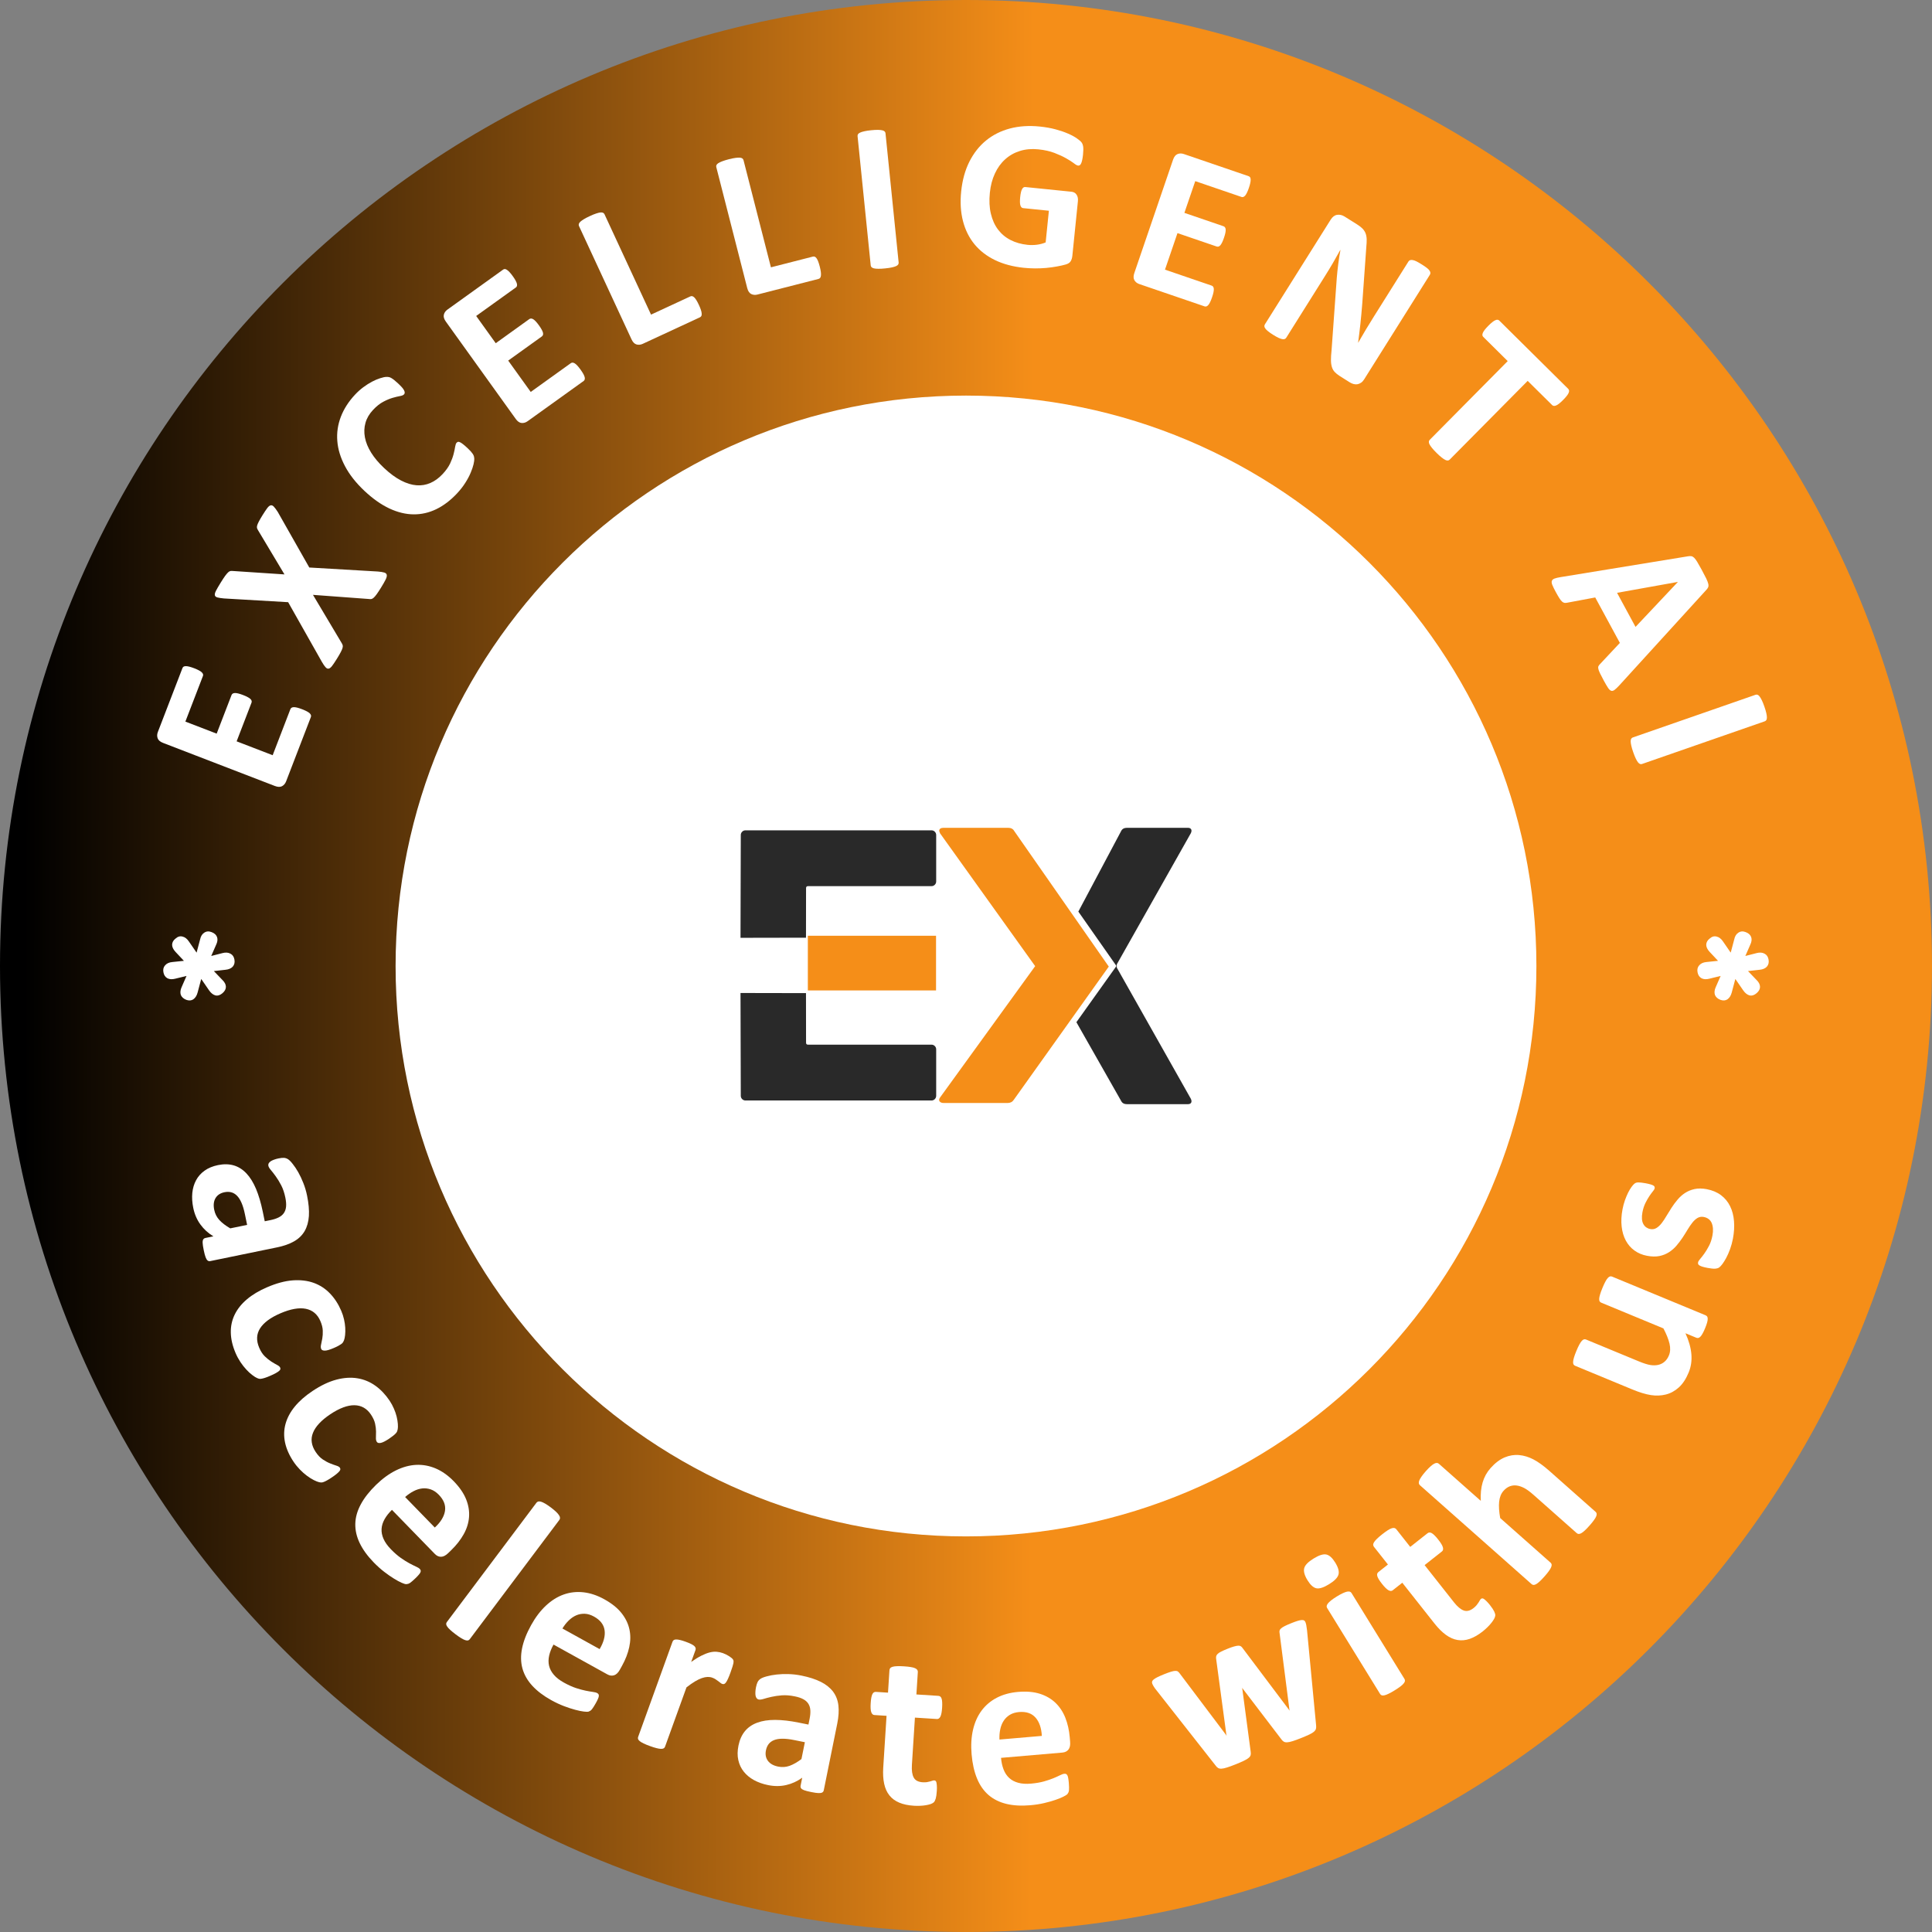
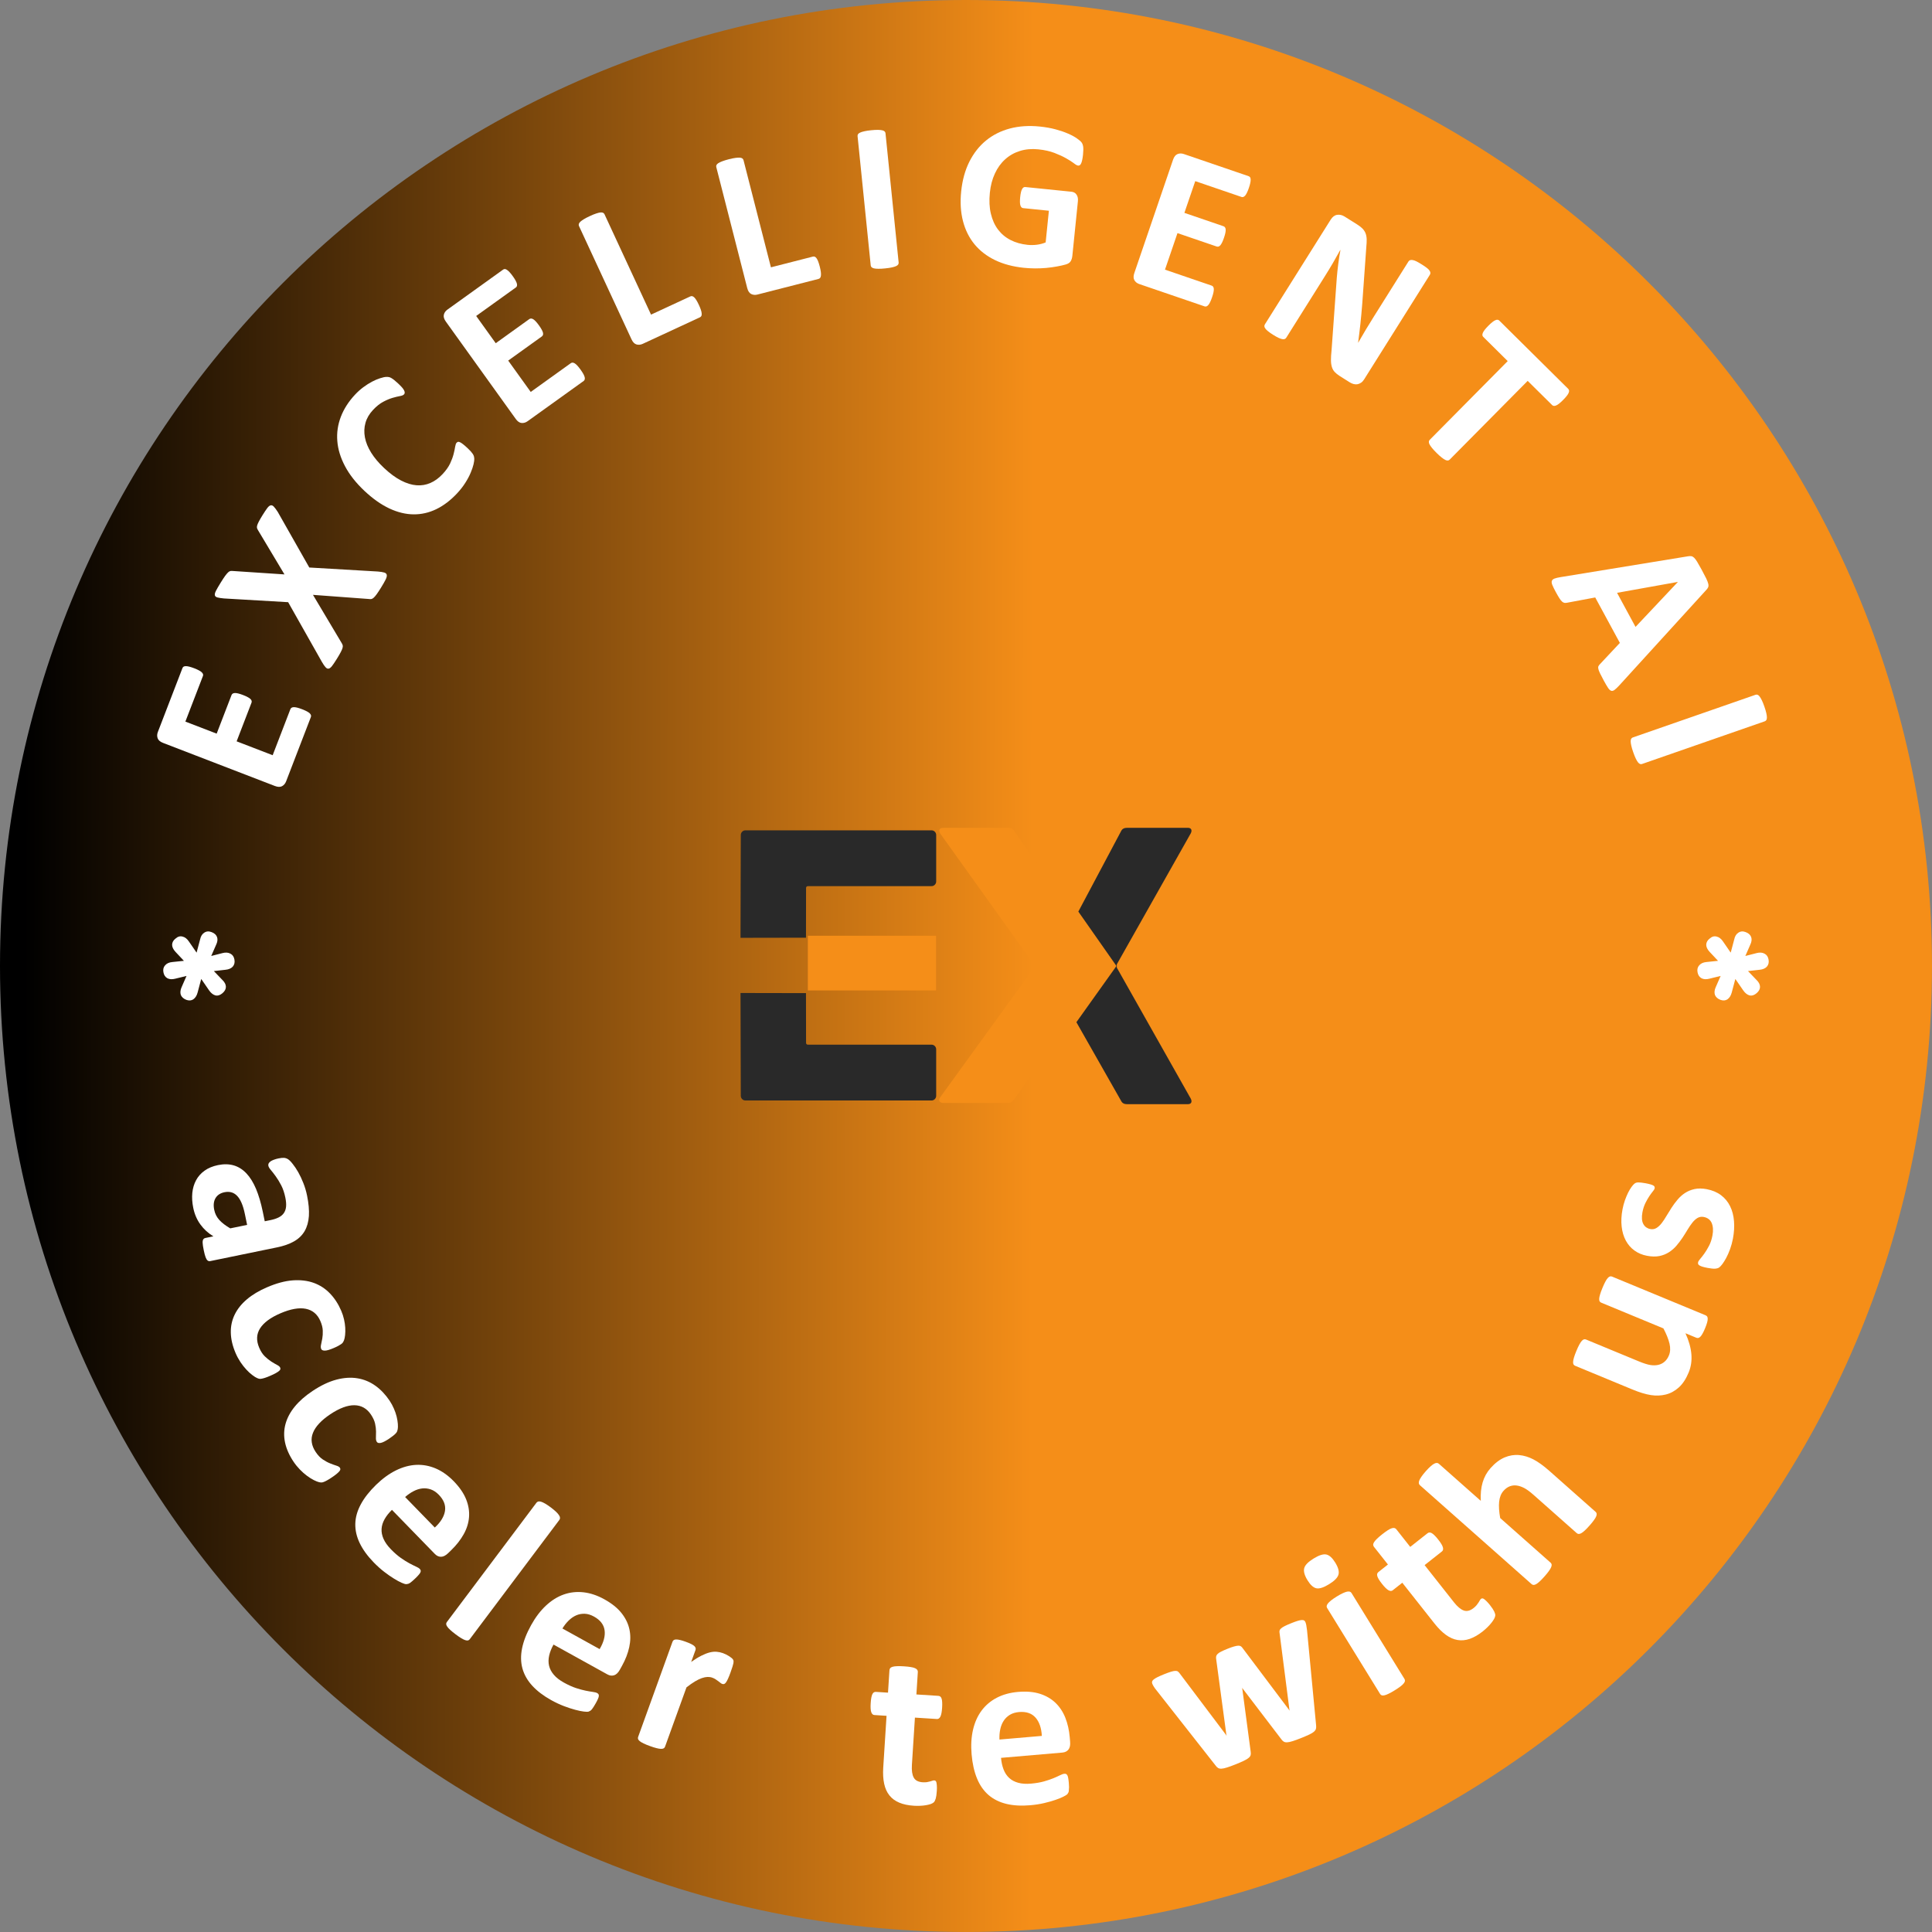
<svg xmlns="http://www.w3.org/2000/svg" version="1.1" width="167.511" height="167.511">
  <rect width="100%" height="100%" fill="#808080" stroke="none" />
  <defs>
    <linearGradient id="grad_dp_001" gradientUnits="userSpaceOnUse" x1="89.672" y1="12.476" x2="2.164" y2="12.345">
      <stop offset="0" stop-color="#f58e18" />
      <stop offset="1" stop-color="black" />
    </linearGradient>
  </defs>
  <path id="dp_path001" fill="url(#grad_dp_001)" stroke="none" stroke-width="0" d="M 167.509,83.755 C 167.509,37.499 130.011,0 83.755,0 C 37.499,0 0,37.499 0,83.755 C 0,130.011 37.499,167.509 83.755,167.509 C 130.011,167.509 167.509,130.011 167.509,83.755 Z " />
  <path id="dp_path002" transform="matrix(1,0,0,1,14.151,80.757)" fill="white" stroke="none" stroke-width="0" d="M 2,5.932 C 1.76,5.836 1.603,5.695 1.527,5.508 C 1.46,5.308 1.483,5.081 1.597,4.828 L 2.275,3.279 L 2.697,3.695 L 1.039,4.101 C 0.776,4.169 0.551,4.157 0.365,4.063 C 0.177,3.959 0.061,3.783 0.017,3.537 C -0.027,3.291 0.023,3.092 0.165,2.939 C 0.305,2.776 0.511,2.681 0.781,2.655 L 2.481,2.479 L 2.245,3.029 L 1.069,1.777 C 0.875,1.569 0.775,1.364 0.771,1.164 C 0.775,0.951 0.875,0.769 1.071,0.619 C 1.261,0.447 1.464,0.389 1.675,0.447 C 1.884,0.495 2.068,0.636 2.227,0.873 L 3.084,2.117 L 2.807,2.167 L 3.197,0.7 C 3.253,0.425 3.372,0.229 3.553,0.113 C 3.741,-0.016 3.956,-0.033 4.195,0.061 C 4.444,0.155 4.603,0.301 4.671,0.501 C 4.736,0.691 4.707,0.913 4.583,1.168 L 3.905,2.719 L 3.497,2.299 L 5.153,1.876 C 5.416,1.808 5.641,1.827 5.829,1.931 C 6.016,2.025 6.131,2.195 6.175,2.441 C 6.219,2.688 6.171,2.892 6.029,3.055 C 5.888,3.207 5.681,3.297 5.411,3.324 L 3.713,3.515 L 3.952,2.98 L 5.123,4.201 C 5.327,4.397 5.431,4.596 5.435,4.796 C 5.439,4.997 5.34,5.184 5.137,5.357 C 4.936,5.531 4.729,5.595 4.52,5.547 C 4.319,5.487 4.14,5.344 3.983,5.119 L 3.105,3.845 L 3.383,3.796 L 2.983,5.296 C 2.913,5.563 2.789,5.76 2.611,5.887 C 2.441,6.001 2.237,6.016 2,5.932 Z " />
-   <path id="dp_path003" transform="matrix(1,0,0,1,34.299,34.299)" fill="white" stroke="none" stroke-width="0" d="M 98.912,49.456 C 98.912,22.143 76.769,0 49.456,0 C 22.143,0 0,22.143 0,49.456 C 0,76.769 22.143,98.912 49.456,98.912 C 76.769,98.912 98.912,76.769 98.912,49.456 Z " />
  <path id="dp_path004" transform="matrix(1,0,0,1,93.496,71.773)" fill="#292929" fill-rule="evenodd" stroke="none" stroke-width="0" d="M 0,7.265 L 3.716,0.272 C 3.807,0.091 3.977,0 4.227,0 L 9.476,0 C 9.636,0 9.737,0.045 9.784,0.136 C 9.828,0.227 9.817,0.341 9.749,0.477 L 3.341,11.828 C 3.319,11.896 3.319,11.964 3.341,12.033 Z " />
  <path id="dp_path005" transform="matrix(1,0,0,1,93.327,83.704)" fill="#292929" fill-rule="evenodd" stroke="none" stroke-width="0" d="M 0,4.923 L 3.885,11.761 C 3.976,11.943 4.147,12.033 4.396,12.033 L 9.645,12.033 C 9.805,12.033 9.907,11.988 9.953,11.897 C 9.997,11.807 9.987,11.692 9.919,11.556 L 3.511,0.205 C 3.488,0.137 3.488,0.069 3.511,0 Z " />
  <path id="dp_path006" transform="matrix(1,0,0,1,81.42,71.773)" fill="#f58e18" fill-rule="evenodd" stroke="none" stroke-width="0" d="M 0.409,23.861 C 0.241,23.861 0.12,23.815 0.048,23.724 C -0.024,23.633 -0.012,23.52 0.085,23.383 L 8.332,11.995 L 0.085,0.477 L 0.012,0.272 C 0.012,0.091 0.145,0 0.409,0 L 5.971,0 C 6.236,0 6.415,0.091 6.512,0.272 L 14.715,12.033 L 6.476,23.588 C 6.355,23.771 6.175,23.861 5.935,23.861 Z " />
  <path id="dp_path007" transform="matrix(1,0,0,1,64.205,71.992)" fill="#292929" fill-rule="evenodd" stroke="none" stroke-width="0" d="M 16.965,4.432 C 16.965,4.545 16.924,4.641 16.845,4.721 C 16.767,4.8 16.669,4.84 16.556,4.84 L 5.852,4.84 C 5.739,4.84 5.683,4.897 5.683,5.011 L 5.677,9.309 L 0,9.32 L 0.024,0.409 C 0.024,0.296 0.064,0.199 0.143,0.119 C 0.223,0.04 0.32,0 0.433,0 L 16.556,0 C 16.669,0 16.767,0.04 16.845,0.119 C 16.924,0.199 16.965,0.296 16.965,0.409 Z " />
  <path id="dp_path008" transform="matrix(1,0,0,1,70.043,81.133)" fill="#f58e18" fill-rule="evenodd" stroke="none" stroke-width="0" d="M 0,0 L 11.115,0 L 11.115,4.741 L 0,4.741 Z " />
  <path id="dp_path009" transform="matrix(1,0,0,1,64.205,86.096)" fill="#292929" fill-rule="evenodd" stroke="none" stroke-width="0" d="M 16.965,4.888 C 16.965,4.775 16.924,4.679 16.845,4.599 C 16.767,4.52 16.669,4.48 16.556,4.48 L 5.852,4.48 C 5.739,4.48 5.683,4.423 5.683,4.309 L 5.677,0.011 L 0,0 L 0.024,8.911 C 0.024,9.024 0.064,9.121 0.143,9.201 C 0.223,9.28 0.32,9.32 0.433,9.32 L 16.556,9.32 C 16.669,9.32 16.767,9.28 16.845,9.201 C 16.924,9.121 16.965,9.024 16.965,8.911 Z " />
  <path id="dp_path010" transform="matrix(1,0,0,1,13.625,57.757)" fill="white" fill-rule="evenodd" stroke="none" stroke-width="0" d="M 12.571,3.737 C 12.737,3.801 12.873,3.863 12.981,3.92 C 13.087,3.976 13.169,4.033 13.228,4.088 C 13.285,4.144 13.321,4.197 13.337,4.253 C 13.351,4.309 13.349,4.361 13.329,4.413 L 11.18,9.995 C 11.107,10.184 10.989,10.321 10.829,10.408 C 10.668,10.493 10.461,10.487 10.209,10.391 L 0.515,6.656 C 0.263,6.559 0.105,6.425 0.044,6.253 C -0.017,6.081 -0.013,5.901 0.06,5.712 L 2.196,0.165 C 2.216,0.115 2.248,0.075 2.291,0.045 C 2.337,0.016 2.4,0.001 2.483,0.001 C 2.567,0 2.667,0.012 2.783,0.043 C 2.901,0.072 3.045,0.119 3.219,0.185 C 3.38,0.247 3.512,0.307 3.619,0.365 C 3.725,0.42 3.808,0.477 3.867,0.532 C 3.924,0.588 3.96,0.641 3.977,0.695 C 3.993,0.747 3.992,0.799 3.972,0.849 L 2.448,4.808 L 5.161,5.852 L 6.451,2.504 C 6.471,2.453 6.504,2.412 6.552,2.381 C 6.601,2.351 6.663,2.333 6.74,2.331 C 6.817,2.327 6.915,2.34 7.031,2.369 C 7.149,2.397 7.288,2.443 7.449,2.504 C 7.615,2.568 7.749,2.629 7.855,2.687 C 7.957,2.741 8.039,2.797 8.093,2.851 C 8.148,2.905 8.18,2.959 8.193,3.013 C 8.204,3.067 8.201,3.12 8.181,3.171 L 6.892,6.519 L 10.016,7.723 L 11.553,3.729 C 11.573,3.677 11.608,3.637 11.656,3.605 C 11.705,3.575 11.768,3.56 11.849,3.556 C 11.928,3.555 12.028,3.568 12.145,3.597 C 12.263,3.627 12.403,3.672 12.571,3.737 Z " />
  <path id="dp_path011" transform="matrix(1,0,0,1,18.621,43.808)" fill="white" fill-rule="evenodd" stroke="none" stroke-width="0" d="M 14.141,5.745 C 14.383,5.765 14.567,5.795 14.696,5.833 C 14.823,5.873 14.895,5.943 14.913,6.04 C 14.932,6.137 14.899,6.275 14.812,6.448 C 14.725,6.623 14.593,6.855 14.412,7.147 C 14.26,7.391 14.135,7.58 14.037,7.716 C 13.94,7.849 13.855,7.949 13.78,8.015 C 13.707,8.083 13.637,8.121 13.573,8.131 C 13.508,8.141 13.436,8.14 13.36,8.127 L 8.515,7.768 L 10.997,11.936 C 11.04,12.004 11.071,12.071 11.091,12.133 C 11.109,12.196 11.107,12.276 11.079,12.371 C 11.052,12.467 11,12.589 10.921,12.739 C 10.843,12.889 10.731,13.08 10.585,13.316 C 10.416,13.588 10.277,13.793 10.171,13.931 C 10.063,14.072 9.963,14.149 9.873,14.165 C 9.784,14.183 9.693,14.141 9.604,14.041 C 9.512,13.943 9.407,13.785 9.285,13.575 L 6.363,8.404 L 0.803,8.08 C 0.556,8.057 0.367,8.029 0.233,7.993 C 0.1,7.957 0.024,7.892 0.007,7.797 C -0.011,7.704 0.023,7.571 0.112,7.401 C 0.199,7.232 0.335,6.997 0.52,6.699 C 0.672,6.453 0.797,6.263 0.897,6.125 C 0.999,5.988 1.085,5.884 1.16,5.815 C 1.235,5.747 1.304,5.708 1.368,5.699 C 1.431,5.692 1.504,5.691 1.584,5.699 L 6.044,5.995 L 3.764,2.184 C 3.721,2.116 3.689,2.051 3.668,1.991 C 3.647,1.931 3.649,1.855 3.672,1.765 C 3.696,1.675 3.744,1.561 3.816,1.421 C 3.888,1.281 3.996,1.095 4.141,0.86 C 4.304,0.599 4.437,0.399 4.544,0.256 C 4.651,0.109 4.752,0.028 4.844,0.007 C 4.939,-0.015 5.029,0.023 5.121,0.12 C 5.213,0.217 5.325,0.368 5.459,0.573 L 8.196,5.397 Z " />
  <path id="dp_path012" transform="matrix(1,0,0,1,29.229,32.679)" fill="white" fill-rule="evenodd" stroke="none" stroke-width="0" d="M 11.315,6.18 C 11.427,6.287 11.517,6.377 11.591,6.459 C 11.661,6.539 11.717,6.612 11.763,6.677 C 11.805,6.744 11.835,6.807 11.855,6.865 C 11.873,6.927 11.888,7.005 11.893,7.104 C 11.899,7.203 11.877,7.361 11.828,7.58 C 11.776,7.796 11.693,8.044 11.577,8.316 C 11.461,8.592 11.307,8.883 11.109,9.192 C 10.913,9.501 10.672,9.808 10.387,10.113 C 9.828,10.708 9.232,11.16 8.599,11.468 C 7.964,11.775 7.307,11.924 6.628,11.917 C 5.945,11.912 5.249,11.741 4.533,11.408 C 3.819,11.073 3.1,10.567 2.375,9.887 C 1.636,9.192 1.073,8.477 0.684,7.741 C 0.296,7.007 0.072,6.279 0.017,5.559 C -0.041,4.839 0.063,4.139 0.325,3.453 C 0.589,2.769 1,2.129 1.559,1.533 C 1.787,1.289 2.027,1.076 2.276,0.891 C 2.528,0.703 2.776,0.547 3.02,0.417 C 3.263,0.288 3.5,0.187 3.729,0.115 C 3.957,0.043 4.129,0.004 4.247,0.001 C 4.364,-0.001 4.455,0.004 4.516,0.02 C 4.577,0.036 4.647,0.065 4.721,0.111 C 4.796,0.156 4.879,0.216 4.971,0.289 C 5.061,0.361 5.171,0.457 5.296,0.575 C 5.429,0.7 5.54,0.813 5.625,0.909 C 5.711,1.008 5.772,1.093 5.809,1.172 C 5.847,1.247 5.863,1.313 5.861,1.371 C 5.859,1.428 5.837,1.477 5.8,1.516 C 5.737,1.584 5.619,1.633 5.443,1.663 C 5.268,1.693 5.056,1.745 4.807,1.817 C 4.556,1.892 4.285,2.004 3.995,2.159 C 3.704,2.312 3.411,2.547 3.116,2.861 C 2.791,3.207 2.572,3.581 2.459,3.984 C 2.344,4.389 2.329,4.808 2.411,5.245 C 2.493,5.68 2.673,6.123 2.952,6.569 C 3.231,7.017 3.603,7.459 4.067,7.895 C 4.577,8.375 5.068,8.735 5.54,8.98 C 6.013,9.225 6.461,9.364 6.887,9.396 C 7.311,9.428 7.712,9.361 8.088,9.196 C 8.467,9.032 8.816,8.777 9.14,8.432 C 9.436,8.117 9.653,7.811 9.796,7.512 C 9.935,7.215 10.036,6.94 10.099,6.692 C 10.163,6.443 10.207,6.232 10.233,6.06 C 10.261,5.887 10.303,5.769 10.356,5.712 C 10.399,5.667 10.441,5.64 10.484,5.629 C 10.528,5.62 10.584,5.632 10.655,5.664 C 10.725,5.695 10.812,5.753 10.916,5.833 C 11.021,5.915 11.153,6.029 11.315,6.18 Z " />
  <path id="dp_path013" transform="matrix(1,0,0,1,38.467,23.327)" fill="white" fill-rule="evenodd" stroke="none" stroke-width="0" d="M 11.872,8.725 C 11.976,8.871 12.056,8.996 12.115,9.103 C 12.172,9.208 12.209,9.3 12.228,9.379 C 12.245,9.456 12.247,9.521 12.228,9.577 C 12.209,9.631 12.18,9.675 12.135,9.707 L 7.276,13.195 C 7.111,13.313 6.939,13.363 6.756,13.348 C 6.573,13.331 6.405,13.213 6.248,12.993 L 0.189,4.555 C 0.031,4.335 -0.027,4.137 0.016,3.96 C 0.059,3.781 0.161,3.633 0.327,3.516 L 5.155,0.049 C 5.199,0.017 5.248,0.001 5.3,0 C 5.355,0 5.415,0.023 5.484,0.068 C 5.555,0.113 5.632,0.179 5.712,0.268 C 5.796,0.357 5.891,0.475 5.999,0.627 C 6.1,0.765 6.177,0.888 6.235,0.995 C 6.293,1.1 6.331,1.193 6.351,1.272 C 6.368,1.349 6.369,1.413 6.353,1.468 C 6.339,1.52 6.308,1.563 6.264,1.595 L 2.819,4.068 L 4.515,6.431 L 7.429,4.337 C 7.473,4.305 7.525,4.291 7.583,4.291 C 7.64,4.292 7.7,4.311 7.768,4.351 C 7.833,4.391 7.908,4.456 7.989,4.543 C 8.072,4.632 8.163,4.745 8.264,4.885 C 8.368,5.029 8.448,5.155 8.504,5.26 C 8.56,5.363 8.596,5.453 8.613,5.528 C 8.629,5.604 8.627,5.667 8.608,5.719 C 8.588,5.769 8.556,5.812 8.511,5.844 L 5.596,7.937 L 7.549,10.656 L 11.025,8.161 C 11.071,8.128 11.12,8.113 11.179,8.113 C 11.236,8.115 11.297,8.136 11.367,8.179 C 11.433,8.22 11.509,8.285 11.592,8.375 C 11.673,8.464 11.767,8.579 11.872,8.725 Z " />
  <path id="dp_path014" transform="matrix(1,0,0,1,50.175,18.416)" fill="white" fill-rule="evenodd" stroke="none" stroke-width="0" d="M 10.421,8.023 C 10.499,8.189 10.557,8.333 10.596,8.455 C 10.636,8.575 10.659,8.679 10.664,8.767 C 10.672,8.855 10.663,8.927 10.636,8.979 C 10.609,9.031 10.569,9.069 10.512,9.096 L 5.555,11.395 C 5.368,11.481 5.189,11.499 5.013,11.449 C 4.837,11.399 4.693,11.249 4.579,11.004 L 0.025,1.181 C 0,1.125 -0.005,1.067 0.009,1.007 C 0.025,0.944 0.069,0.88 0.139,0.812 C 0.209,0.747 0.312,0.672 0.448,0.589 C 0.581,0.507 0.755,0.416 0.967,0.319 C 1.185,0.216 1.368,0.143 1.516,0.095 C 1.663,0.045 1.784,0.017 1.881,0.004 C 1.977,-0.004 2.055,0.004 2.111,0.032 C 2.168,0.06 2.209,0.101 2.235,0.156 L 6.272,8.863 L 9.675,7.285 C 9.729,7.259 9.785,7.252 9.84,7.263 C 9.897,7.275 9.956,7.308 10.013,7.364 C 10.075,7.421 10.14,7.504 10.205,7.612 C 10.272,7.719 10.344,7.856 10.421,8.023 Z " />
  <path id="dp_path015" transform="matrix(1,0,0,1,62.095,13.665)" fill="white" fill-rule="evenodd" stroke="none" stroke-width="0" d="M 8.981,9.447 C 9.027,9.625 9.057,9.777 9.073,9.904 C 9.091,10.028 9.093,10.135 9.083,10.223 C 9.075,10.311 9.053,10.379 9.016,10.425 C 8.981,10.472 8.935,10.503 8.873,10.519 L 3.579,11.873 C 3.38,11.924 3.201,11.908 3.037,11.827 C 2.873,11.745 2.759,11.572 2.692,11.309 L 0.009,0.821 C -0.007,0.761 0,0.704 0.024,0.647 C 0.052,0.588 0.107,0.533 0.187,0.479 C 0.269,0.428 0.384,0.372 0.532,0.317 C 0.679,0.26 0.867,0.203 1.092,0.144 C 1.327,0.085 1.519,0.045 1.673,0.025 C 1.825,0.004 1.951,-0.003 2.048,0.003 C 2.144,0.012 2.219,0.033 2.269,0.072 C 2.32,0.109 2.353,0.157 2.369,0.217 L 4.747,9.513 L 8.38,8.584 C 8.44,8.569 8.496,8.573 8.548,8.592 C 8.601,8.615 8.653,8.66 8.7,8.724 C 8.749,8.792 8.799,8.885 8.843,9.003 C 8.889,9.12 8.935,9.268 8.981,9.447 Z " />
  <path id="dp_path016" transform="matrix(1,0,0,1,74.351,11.26)" fill="white" fill-rule="evenodd" stroke="none" stroke-width="0" d="M 3.565,11.504 C 3.572,11.565 3.557,11.621 3.523,11.675 C 3.488,11.727 3.425,11.775 3.339,11.815 C 3.249,11.855 3.129,11.892 2.979,11.925 C 2.827,11.959 2.633,11.988 2.392,12.012 C 2.16,12.036 1.964,12.047 1.808,12.044 C 1.649,12.043 1.521,12.031 1.427,12.009 C 1.335,11.988 1.264,11.953 1.217,11.909 C 1.175,11.864 1.148,11.812 1.143,11.751 L 0.003,0.541 C -0.004,0.48 0.011,0.424 0.044,0.371 C 0.08,0.319 0.144,0.271 0.233,0.232 C 0.325,0.191 0.448,0.152 0.599,0.12 C 0.751,0.085 0.943,0.056 1.175,0.033 C 1.415,0.008 1.611,-0.001 1.767,0.001 C 1.92,0.003 2.045,0.016 2.141,0.037 C 2.235,0.057 2.305,0.092 2.349,0.136 C 2.395,0.181 2.42,0.233 2.425,0.295 Z " />
  <path id="dp_path017" transform="matrix(1,0,0,1,83.289,10.924)" fill="white" fill-rule="evenodd" stroke="none" stroke-width="0" d="M 10.611,2.497 C 10.593,2.675 10.569,2.827 10.54,2.953 C 10.513,3.081 10.481,3.18 10.445,3.253 C 10.411,3.327 10.371,3.376 10.328,3.403 C 10.285,3.429 10.236,3.439 10.181,3.433 C 10.103,3.425 9.979,3.357 9.815,3.228 C 9.648,3.101 9.425,2.957 9.144,2.799 C 8.864,2.641 8.527,2.485 8.131,2.333 C 7.737,2.183 7.271,2.079 6.732,2.024 C 6.157,1.965 5.628,2.013 5.143,2.165 C 4.657,2.316 4.232,2.555 3.865,2.887 C 3.497,3.216 3.2,3.628 2.972,4.12 C 2.743,4.613 2.597,5.167 2.535,5.785 C 2.465,6.463 2.495,7.071 2.623,7.605 C 2.749,8.139 2.956,8.599 3.244,8.98 C 3.532,9.36 3.893,9.663 4.331,9.887 C 4.765,10.109 5.259,10.249 5.808,10.305 C 6.077,10.332 6.344,10.328 6.613,10.295 C 6.883,10.26 7.136,10.193 7.373,10.095 L 7.653,7.348 L 5.419,7.121 C 5.311,7.111 5.231,7.032 5.184,6.888 C 5.137,6.745 5.131,6.508 5.164,6.176 C 5.181,6.004 5.204,5.861 5.232,5.745 C 5.259,5.631 5.291,5.539 5.329,5.472 C 5.365,5.404 5.407,5.356 5.455,5.327 C 5.5,5.297 5.551,5.287 5.607,5.292 L 9.605,5.699 C 9.704,5.709 9.788,5.733 9.863,5.775 C 9.936,5.817 9.997,5.873 10.048,5.948 C 10.1,6.02 10.135,6.107 10.156,6.203 C 10.177,6.301 10.18,6.411 10.168,6.533 L 9.688,11.252 C 9.669,11.435 9.623,11.591 9.544,11.723 C 9.467,11.852 9.324,11.948 9.117,12.007 C 8.911,12.067 8.656,12.124 8.355,12.179 C 8.052,12.235 7.743,12.277 7.42,12.307 C 7.099,12.335 6.777,12.348 6.453,12.347 C 6.131,12.344 5.807,12.327 5.483,12.295 C 4.537,12.197 3.704,11.976 2.983,11.628 C 2.263,11.279 1.669,10.821 1.201,10.252 C 0.736,9.683 0.403,9.015 0.204,8.243 C 0.005,7.473 -0.048,6.619 0.048,5.677 C 0.147,4.707 0.383,3.848 0.753,3.105 C 1.127,2.363 1.607,1.748 2.2,1.261 C 2.793,0.777 3.485,0.428 4.275,0.217 C 5.064,0.009 5.925,-0.048 6.861,0.047 C 7.375,0.099 7.837,0.183 8.251,0.295 C 8.667,0.408 9.025,0.532 9.329,0.667 C 9.635,0.799 9.885,0.936 10.079,1.073 C 10.275,1.211 10.411,1.327 10.484,1.421 C 10.557,1.516 10.604,1.644 10.627,1.803 C 10.647,1.961 10.641,2.195 10.611,2.497 Z " />
  <path id="dp_path018" transform="matrix(1,0,0,1,98.284,13.304)" fill="white" fill-rule="evenodd" stroke="none" stroke-width="0" d="M 6.804,12.476 C 6.747,12.645 6.691,12.783 6.637,12.893 C 6.585,13 6.531,13.085 6.477,13.145 C 6.425,13.205 6.372,13.244 6.317,13.261 C 6.263,13.277 6.209,13.279 6.157,13.26 L 0.497,11.325 C 0.305,11.26 0.164,11.148 0.072,10.991 C -0.02,10.832 -0.023,10.627 0.065,10.371 L 3.425,0.54 C 3.513,0.284 3.641,0.123 3.811,0.055 C 3.98,-0.013 4.16,-0.016 4.352,0.049 L 9.976,1.972 C 10.028,1.991 10.069,2.021 10.1,2.063 C 10.132,2.108 10.148,2.169 10.151,2.252 C 10.156,2.336 10.147,2.437 10.121,2.553 C 10.097,2.673 10.056,2.819 9.996,2.995 C 9.94,3.157 9.885,3.293 9.832,3.401 C 9.78,3.511 9.725,3.595 9.675,3.656 C 9.62,3.715 9.569,3.753 9.516,3.772 C 9.465,3.791 9.412,3.791 9.361,3.773 L 5.348,2.401 L 4.407,5.152 L 7.801,6.313 C 7.853,6.331 7.896,6.364 7.929,6.411 C 7.961,6.457 7.981,6.519 7.987,6.596 C 7.993,6.673 7.984,6.771 7.959,6.888 C 7.935,7.007 7.896,7.147 7.84,7.311 C 7.783,7.479 7.727,7.616 7.673,7.724 C 7.621,7.828 7.569,7.911 7.519,7.968 C 7.467,8.024 7.413,8.059 7.36,8.075 C 7.307,8.087 7.253,8.085 7.201,8.068 L 3.807,6.908 L 2.724,10.076 L 6.772,11.46 C 6.825,11.477 6.867,11.511 6.901,11.557 C 6.933,11.604 6.951,11.667 6.957,11.748 C 6.961,11.827 6.952,11.927 6.927,12.045 C 6.903,12.164 6.863,12.307 6.804,12.476 Z " />
  <path id="dp_path019" transform="matrix(1,0,0,1,109.624,18.616)" fill="white" fill-rule="evenodd" stroke="none" stroke-width="0" d="M 8.644,14.289 C 8.569,14.408 8.48,14.503 8.381,14.569 C 8.28,14.637 8.177,14.68 8.067,14.699 C 7.957,14.716 7.847,14.711 7.731,14.679 C 7.617,14.647 7.511,14.6 7.412,14.539 L 6.537,13.988 C 6.355,13.873 6.209,13.756 6.099,13.636 C 5.988,13.517 5.908,13.376 5.857,13.209 C 5.805,13.044 5.776,12.847 5.775,12.619 C 5.772,12.392 5.789,12.107 5.827,11.757 L 6.281,5.461 C 6.312,5.088 6.353,4.693 6.407,4.275 C 6.459,3.853 6.524,3.453 6.596,3.072 L 6.58,3.061 C 6.367,3.451 6.151,3.833 5.928,4.215 C 5.708,4.593 5.469,4.981 5.221,5.376 L 1.9,10.663 C 1.868,10.715 1.824,10.751 1.771,10.776 C 1.715,10.8 1.644,10.803 1.555,10.788 C 1.467,10.773 1.357,10.735 1.228,10.675 C 1.099,10.615 0.941,10.527 0.753,10.409 C 0.571,10.295 0.425,10.192 0.316,10.101 C 0.204,10.011 0.127,9.931 0.076,9.859 C 0.027,9.787 0,9.724 0.001,9.664 C 0.001,9.607 0.019,9.552 0.051,9.5 L 5.752,0.427 C 5.907,0.181 6.092,0.044 6.311,0.011 C 6.532,-0.021 6.745,0.027 6.953,0.157 L 8.052,0.848 C 8.248,0.971 8.404,1.095 8.517,1.212 C 8.631,1.332 8.716,1.463 8.773,1.607 C 8.831,1.752 8.863,1.923 8.872,2.119 C 8.877,2.316 8.865,2.547 8.839,2.811 L 8.487,7.735 C 8.46,8.029 8.436,8.32 8.412,8.607 C 8.387,8.895 8.359,9.177 8.328,9.459 C 8.296,9.739 8.265,10.015 8.232,10.284 C 8.201,10.553 8.165,10.823 8.129,11.089 L 8.137,11.095 C 8.351,10.72 8.577,10.333 8.817,9.933 C 9.06,9.531 9.292,9.153 9.519,8.793 L 12.496,4.053 C 12.529,4.001 12.575,3.965 12.631,3.943 C 12.689,3.92 12.764,3.917 12.856,3.931 C 12.949,3.945 13.06,3.984 13.187,4.045 C 13.313,4.109 13.472,4.199 13.657,4.316 C 13.835,4.427 13.98,4.527 14.092,4.615 C 14.205,4.703 14.283,4.783 14.328,4.856 C 14.372,4.928 14.396,4.992 14.396,5.051 C 14.395,5.109 14.379,5.164 14.345,5.216 Z " />
  <path id="dp_path020" transform="matrix(1,0,0,1,123.884,27.72)" fill="white" fill-rule="evenodd" stroke="none" stroke-width="0" d="M 11.644,6.957 C 11.519,7.085 11.405,7.187 11.307,7.265 C 11.207,7.344 11.12,7.401 11.043,7.432 C 10.968,7.467 10.9,7.479 10.841,7.473 C 10.783,7.468 10.733,7.444 10.695,7.405 L 8.571,5.303 L 1.808,12.131 C 1.764,12.175 1.712,12.199 1.649,12.207 C 1.584,12.215 1.511,12.195 1.423,12.153 C 1.336,12.109 1.231,12.04 1.107,11.941 C 0.981,11.844 0.836,11.713 0.671,11.549 C 0.504,11.384 0.372,11.24 0.273,11.116 C 0.173,10.993 0.104,10.888 0.057,10.801 C 0.016,10.715 -0.004,10.641 0.003,10.576 C 0.009,10.513 0.033,10.46 0.077,10.417 L 6.839,3.588 L 4.716,1.485 C 4.672,1.443 4.647,1.391 4.644,1.335 C 4.64,1.279 4.652,1.212 4.685,1.136 C 4.717,1.06 4.771,0.972 4.849,0.871 C 4.927,0.771 5.029,0.659 5.155,0.531 C 5.283,0.401 5.399,0.295 5.501,0.213 C 5.603,0.132 5.691,0.077 5.767,0.044 C 5.843,0.009 5.908,-0.003 5.963,0.003 C 6.016,0.008 6.067,0.035 6.111,0.077 L 12.088,5.997 C 12.127,6.036 12.152,6.085 12.161,6.141 C 12.168,6.197 12.159,6.264 12.125,6.34 C 12.093,6.417 12.039,6.505 11.957,6.608 C 11.877,6.711 11.773,6.828 11.644,6.957 Z " />
  <path id="dp_path021" transform="matrix(1,0,0,1,134.532,48.215)" fill="white" fill-rule="evenodd" stroke="none" stroke-width="0" d="M 5.848,11.231 C 5.689,11.401 5.557,11.524 5.452,11.603 C 5.349,11.68 5.251,11.705 5.163,11.676 C 5.073,11.647 4.98,11.561 4.887,11.417 C 4.791,11.273 4.671,11.069 4.527,10.804 C 4.377,10.529 4.265,10.313 4.189,10.153 C 4.116,9.996 4.067,9.869 4.049,9.776 C 4.029,9.681 4.031,9.607 4.057,9.552 C 4.084,9.495 4.125,9.437 4.183,9.377 L 5.916,7.527 L 3.78,3.587 L 1.364,4.039 C 1.276,4.059 1.197,4.064 1.128,4.057 C 1.057,4.048 0.985,4.015 0.913,3.953 C 0.841,3.891 0.76,3.791 0.673,3.655 C 0.584,3.516 0.477,3.332 0.351,3.099 C 0.217,2.852 0.12,2.653 0.06,2.503 C -0.001,2.355 -0.013,2.237 0.019,2.148 C 0.052,2.06 0.129,1.993 0.251,1.948 C 0.373,1.903 0.548,1.861 0.772,1.824 L 11.831,0.016 C 11.939,-0.001 12.035,-0.004 12.115,0.009 C 12.196,0.023 12.276,0.067 12.357,0.145 C 12.439,0.223 12.527,0.345 12.625,0.507 C 12.724,0.669 12.849,0.889 12.999,1.165 C 13.172,1.483 13.304,1.74 13.399,1.932 C 13.493,2.127 13.555,2.284 13.581,2.404 C 13.609,2.525 13.604,2.625 13.571,2.704 C 13.536,2.783 13.477,2.864 13.391,2.953 Z M 10.941,2.248 L 10.936,2.24 L 5.672,3.185 L 7.273,6.14 Z " />
  <path id="dp_path022" transform="matrix(1,0,0,1,141.384,60.223)" fill="white" fill-rule="evenodd" stroke="none" stroke-width="0" d="M 0.987,6.017 C 0.928,6.039 0.871,6.037 0.811,6.016 C 0.752,5.993 0.691,5.944 0.632,5.869 C 0.573,5.791 0.508,5.683 0.441,5.544 C 0.373,5.404 0.3,5.221 0.221,4.993 C 0.144,4.773 0.088,4.585 0.055,4.432 C 0.02,4.277 0.003,4.151 0.001,4.053 C 0,3.959 0.017,3.881 0.049,3.827 C 0.083,3.775 0.128,3.737 0.187,3.717 L 10.829,0.016 C 10.887,-0.005 10.945,-0.004 11.004,0.016 C 11.063,0.04 11.124,0.091 11.183,0.169 C 11.244,0.249 11.309,0.359 11.376,0.499 C 11.445,0.639 11.517,0.817 11.593,1.039 C 11.673,1.267 11.728,1.455 11.761,1.607 C 11.796,1.757 11.812,1.881 11.812,1.98 C 11.815,2.075 11.797,2.152 11.765,2.205 C 11.732,2.259 11.687,2.296 11.629,2.316 Z " />
  <path id="dp_path023" transform="matrix(1,0,0,1,16.655,100.388)" fill="white" fill-rule="evenodd" stroke="none" stroke-width="0" d="M 1.575,8.953 C 1.484,8.972 1.407,8.953 1.343,8.9 C 1.279,8.847 1.22,8.753 1.171,8.619 C 1.119,8.485 1.067,8.284 1.011,8.015 C 0.951,7.724 0.919,7.512 0.915,7.375 C 0.908,7.239 0.928,7.139 0.967,7.073 C 1.007,7.009 1.072,6.965 1.163,6.947 L 1.847,6.807 C 1.393,6.532 1.019,6.189 0.72,5.777 C 0.42,5.367 0.213,4.888 0.1,4.335 C 0.007,3.879 -0.02,3.447 0.019,3.04 C 0.061,2.635 0.169,2.268 0.347,1.939 C 0.523,1.612 0.769,1.337 1.084,1.112 C 1.399,0.885 1.787,0.725 2.249,0.629 C 2.749,0.527 3.204,0.537 3.613,0.656 C 4.021,0.776 4.387,1.007 4.707,1.345 C 5.029,1.684 5.305,2.131 5.541,2.685 C 5.773,3.239 5.969,3.899 6.127,4.663 L 6.299,5.5 L 6.816,5.395 C 7.085,5.339 7.315,5.263 7.504,5.167 C 7.696,5.072 7.844,4.948 7.953,4.795 C 8.06,4.641 8.127,4.455 8.148,4.235 C 8.169,4.012 8.148,3.747 8.084,3.439 C 8.001,3.035 7.883,2.683 7.728,2.384 C 7.571,2.085 7.413,1.825 7.253,1.604 C 7.093,1.381 6.951,1.199 6.827,1.055 C 6.703,0.909 6.631,0.785 6.611,0.683 C 6.596,0.612 6.607,0.545 6.64,0.481 C 6.673,0.417 6.728,0.36 6.804,0.305 C 6.879,0.255 6.975,0.207 7.093,0.164 C 7.211,0.119 7.343,0.081 7.491,0.051 C 7.688,0.009 7.849,-0.005 7.971,0.003 C 8.092,0.011 8.208,0.051 8.319,0.121 C 8.429,0.191 8.567,0.328 8.725,0.531 C 8.888,0.731 9.047,0.972 9.208,1.255 C 9.367,1.536 9.513,1.849 9.648,2.191 C 9.784,2.535 9.891,2.896 9.968,3.273 C 10.107,3.949 10.159,4.54 10.127,5.045 C 10.092,5.551 9.969,5.985 9.76,6.349 C 9.549,6.712 9.245,7.011 8.844,7.24 C 8.443,7.469 7.947,7.645 7.356,7.765 Z M 4.771,5.815 L 4.58,4.889 C 4.5,4.496 4.403,4.168 4.287,3.903 C 4.172,3.639 4.041,3.432 3.889,3.281 C 3.739,3.132 3.573,3.033 3.393,2.987 C 3.212,2.94 3.017,2.939 2.805,2.983 C 2.448,3.056 2.188,3.228 2.029,3.497 C 1.871,3.768 1.835,4.105 1.919,4.512 C 1.988,4.852 2.139,5.147 2.369,5.397 C 2.601,5.648 2.916,5.887 3.309,6.115 Z " />
  <path id="dp_path024" transform="matrix(1,0,0,1,20.009,110.996)" fill="white" fill-rule="evenodd" stroke="none" stroke-width="0" d="M 3.396,8.301 C 3.24,8.369 3.108,8.42 2.997,8.456 C 2.889,8.492 2.796,8.519 2.717,8.533 C 2.639,8.551 2.572,8.557 2.517,8.556 C 2.464,8.553 2.385,8.532 2.287,8.489 C 2.185,8.448 2.045,8.361 1.871,8.229 C 1.696,8.097 1.521,7.939 1.347,7.748 C 1.171,7.561 1.003,7.344 0.843,7.107 C 0.683,6.864 0.54,6.605 0.421,6.328 C 0.155,5.709 0.015,5.119 0.003,4.557 C -0.011,3.997 0.103,3.471 0.339,2.985 C 0.576,2.5 0.928,2.056 1.399,1.659 C 1.868,1.261 2.453,0.911 3.151,0.612 C 3.957,0.265 4.695,0.067 5.371,0.016 C 6.044,-0.033 6.649,0.04 7.191,0.233 C 7.731,0.429 8.199,0.733 8.597,1.148 C 8.996,1.561 9.323,2.061 9.576,2.652 C 9.68,2.892 9.759,3.137 9.817,3.388 C 9.873,3.637 9.911,3.879 9.924,4.111 C 9.937,4.344 9.935,4.559 9.912,4.759 C 9.888,4.956 9.859,5.104 9.821,5.199 C 9.784,5.293 9.747,5.364 9.713,5.411 C 9.679,5.457 9.629,5.504 9.563,5.549 C 9.497,5.596 9.413,5.647 9.313,5.7 C 9.211,5.756 9.084,5.816 8.933,5.88 C 8.581,6.032 8.323,6.107 8.153,6.107 C 7.987,6.107 7.883,6.059 7.841,5.964 C 7.797,5.861 7.792,5.735 7.828,5.585 C 7.863,5.433 7.9,5.259 7.935,5.057 C 7.971,4.855 7.984,4.628 7.976,4.376 C 7.969,4.123 7.899,3.845 7.769,3.544 C 7.516,2.955 7.096,2.601 6.508,2.481 C 5.919,2.365 5.185,2.495 4.309,2.871 C 3.877,3.056 3.511,3.259 3.215,3.479 C 2.919,3.7 2.692,3.935 2.536,4.184 C 2.38,4.432 2.295,4.696 2.284,4.976 C 2.272,5.256 2.333,5.548 2.465,5.856 C 2.599,6.168 2.76,6.419 2.952,6.604 C 3.143,6.789 3.332,6.941 3.521,7.061 C 3.708,7.179 3.875,7.276 4.017,7.351 C 4.16,7.424 4.248,7.5 4.281,7.579 C 4.305,7.632 4.308,7.685 4.295,7.733 C 4.28,7.783 4.236,7.835 4.165,7.889 C 4.093,7.947 3.997,8.005 3.875,8.075 C 3.755,8.14 3.595,8.216 3.396,8.301 Z " />
  <path id="dp_path025" transform="matrix(1,0,0,1,24.635,119.453)" fill="white" fill-rule="evenodd" stroke="none" stroke-width="0" d="M 4.093,8.672 C 3.952,8.767 3.831,8.841 3.728,8.896 C 3.629,8.952 3.543,8.995 3.468,9.024 C 3.393,9.055 3.329,9.073 3.275,9.081 C 3.223,9.089 3.141,9.083 3.036,9.059 C 2.928,9.036 2.775,8.976 2.58,8.879 C 2.384,8.78 2.184,8.656 1.977,8.5 C 1.771,8.348 1.567,8.165 1.365,7.959 C 1.164,7.751 0.977,7.523 0.809,7.271 C 0.436,6.711 0.192,6.156 0.077,5.605 C -0.037,5.056 -0.021,4.519 0.123,3.997 C 0.268,3.477 0.533,2.977 0.925,2.501 C 1.315,2.025 1.827,1.575 2.457,1.155 C 3.189,0.667 3.879,0.339 4.533,0.167 C 5.187,-0.005 5.796,-0.043 6.363,0.051 C 6.929,0.145 7.445,0.36 7.913,0.695 C 8.379,1.029 8.791,1.463 9.148,1.997 C 9.292,2.215 9.415,2.441 9.517,2.677 C 9.619,2.912 9.699,3.143 9.755,3.368 C 9.809,3.596 9.845,3.808 9.86,4.008 C 9.872,4.207 9.869,4.357 9.849,4.456 C 9.829,4.556 9.805,4.633 9.783,4.684 C 9.756,4.737 9.716,4.792 9.659,4.848 C 9.603,4.907 9.529,4.971 9.44,5.041 C 9.349,5.115 9.236,5.197 9.1,5.288 C 8.781,5.5 8.54,5.621 8.375,5.652 C 8.211,5.683 8.099,5.655 8.041,5.568 C 7.979,5.475 7.952,5.352 7.96,5.197 C 7.967,5.043 7.971,4.864 7.969,4.659 C 7.967,4.453 7.94,4.228 7.887,3.983 C 7.833,3.733 7.713,3.473 7.532,3.201 C 7.176,2.667 6.699,2.396 6.099,2.385 C 5.499,2.377 4.8,2.637 4.007,3.165 C 3.616,3.427 3.292,3.692 3.041,3.963 C 2.789,4.233 2.609,4.504 2.501,4.779 C 2.392,5.051 2.356,5.325 2.397,5.603 C 2.436,5.88 2.548,6.157 2.735,6.436 C 2.923,6.719 3.127,6.936 3.349,7.084 C 3.571,7.231 3.784,7.347 3.991,7.429 C 4.196,7.512 4.377,7.577 4.531,7.624 C 4.685,7.671 4.785,7.731 4.833,7.801 C 4.865,7.849 4.879,7.9 4.873,7.951 C 4.868,8.003 4.835,8.061 4.776,8.128 C 4.715,8.197 4.631,8.273 4.523,8.363 C 4.416,8.449 4.273,8.552 4.093,8.672 Z " />
  <path id="dp_path026" transform="matrix(1,0,0,1,30.803,127.005)" fill="white" fill-rule="evenodd" stroke="none" stroke-width="0" d="M 8.06,7.652 C 7.845,7.861 7.64,7.968 7.443,7.972 C 7.244,7.977 7.064,7.895 6.9,7.727 L 3.181,3.905 C 2.913,4.165 2.7,4.432 2.544,4.709 C 2.388,4.987 2.299,5.265 2.281,5.553 C 2.264,5.84 2.321,6.132 2.453,6.427 C 2.584,6.723 2.799,7.021 3.096,7.328 C 3.396,7.636 3.684,7.885 3.956,8.077 C 4.229,8.268 4.477,8.423 4.696,8.54 C 4.917,8.659 5.105,8.751 5.26,8.821 C 5.413,8.888 5.525,8.957 5.595,9.028 C 5.635,9.071 5.661,9.115 5.672,9.16 C 5.683,9.203 5.675,9.255 5.652,9.315 C 5.628,9.375 5.58,9.447 5.509,9.528 C 5.439,9.612 5.344,9.711 5.227,9.825 C 5.121,9.927 5.031,10.009 4.953,10.076 C 4.876,10.143 4.807,10.196 4.747,10.239 C 4.685,10.28 4.628,10.307 4.572,10.323 C 4.52,10.337 4.463,10.345 4.4,10.349 C 4.339,10.349 4.212,10.309 4.024,10.228 C 3.836,10.147 3.613,10.027 3.353,9.865 C 3.095,9.708 2.815,9.511 2.511,9.279 C 2.205,9.043 1.904,8.773 1.603,8.464 C 1.059,7.905 0.655,7.347 0.387,6.791 C 0.119,6.235 -0.009,5.676 0.003,5.116 C 0.016,4.555 0.173,3.996 0.476,3.433 C 0.776,2.871 1.22,2.303 1.807,1.732 C 2.365,1.188 2.941,0.772 3.529,0.481 C 4.119,0.191 4.703,0.032 5.287,0.004 C 5.865,-0.021 6.431,0.083 6.983,0.319 C 7.533,0.556 8.051,0.923 8.535,1.42 C 9.047,1.947 9.405,2.471 9.613,2.993 C 9.821,3.517 9.904,4.035 9.863,4.539 C 9.823,5.045 9.668,5.54 9.401,6.017 C 9.137,6.493 8.783,6.948 8.343,7.377 Z M 6.896,5.437 C 7.408,4.968 7.701,4.488 7.779,3.997 C 7.855,3.508 7.676,3.041 7.241,2.595 C 7.024,2.371 6.791,2.216 6.545,2.131 C 6.297,2.047 6.051,2.019 5.799,2.048 C 5.548,2.077 5.299,2.157 5.047,2.289 C 4.793,2.42 4.553,2.588 4.323,2.793 Z " />
  <path id="dp_path027" transform="matrix(1,0,0,1,38.684,130.175)" fill="white" fill-rule="evenodd" stroke="none" stroke-width="0" d="M 2.043,11.953 C 2.004,12.005 1.952,12.04 1.893,12.055 C 1.831,12.069 1.752,12.063 1.656,12.031 C 1.561,12.001 1.444,11.945 1.309,11.863 C 1.173,11.781 1.008,11.668 0.815,11.523 C 0.62,11.376 0.465,11.249 0.349,11.14 C 0.232,11.035 0.145,10.939 0.091,10.855 C 0.032,10.772 0.004,10.699 0.001,10.635 C 0,10.573 0.019,10.515 0.059,10.463 L 7.828,0.117 C 7.867,0.065 7.919,0.031 7.98,0.012 C 8.044,-0.007 8.124,-0.001 8.223,0.027 C 8.32,0.055 8.437,0.109 8.575,0.188 C 8.713,0.268 8.879,0.379 9.075,0.525 C 9.268,0.671 9.421,0.8 9.536,0.909 C 9.649,1.019 9.736,1.119 9.788,1.204 C 9.844,1.289 9.871,1.365 9.872,1.432 C 9.871,1.496 9.852,1.556 9.813,1.608 Z " />
  <path id="dp_path028" transform="matrix(1,0,0,1,45.177,138.031)" fill="white" fill-rule="evenodd" stroke="none" stroke-width="0" d="M 8.568,6.735 C 8.423,6.999 8.257,7.16 8.069,7.22 C 7.881,7.283 7.685,7.256 7.479,7.141 L 2.815,4.559 C 2.633,4.885 2.507,5.203 2.437,5.512 C 2.368,5.823 2.364,6.116 2.429,6.396 C 2.496,6.676 2.635,6.939 2.847,7.183 C 3.057,7.429 3.349,7.653 3.723,7.86 C 4.099,8.068 4.445,8.224 4.763,8.329 C 5.079,8.432 5.361,8.508 5.605,8.557 C 5.851,8.607 6.057,8.641 6.225,8.664 C 6.392,8.684 6.519,8.719 6.605,8.767 C 6.657,8.795 6.695,8.829 6.717,8.869 C 6.741,8.907 6.748,8.96 6.743,9.024 C 6.739,9.088 6.712,9.169 6.668,9.269 C 6.625,9.369 6.564,9.491 6.484,9.635 C 6.413,9.763 6.351,9.868 6.295,9.953 C 6.24,10.04 6.188,10.111 6.144,10.169 C 6.097,10.227 6.049,10.268 6.001,10.3 C 5.956,10.329 5.903,10.353 5.844,10.376 C 5.785,10.393 5.652,10.392 5.449,10.368 C 5.245,10.344 4.997,10.295 4.703,10.215 C 4.409,10.139 4.084,10.031 3.725,9.896 C 3.365,9.759 2.999,9.588 2.62,9.379 C 1.939,9.001 1.391,8.583 0.973,8.128 C 0.556,7.673 0.272,7.176 0.121,6.636 C -0.027,6.096 -0.039,5.515 0.088,4.888 C 0.213,4.263 0.475,3.592 0.871,2.876 C 1.249,2.193 1.679,1.628 2.159,1.18 C 2.639,0.732 3.152,0.411 3.703,0.216 C 4.251,0.024 4.821,-0.04 5.417,0.027 C 6.013,0.095 6.615,0.296 7.221,0.633 C 7.863,0.988 8.359,1.387 8.709,1.827 C 9.06,2.268 9.288,2.739 9.395,3.235 C 9.503,3.731 9.497,4.248 9.38,4.783 C 9.265,5.316 9.057,5.853 8.759,6.391 Z M 6.813,4.952 C 7.168,4.355 7.311,3.811 7.243,3.317 C 7.173,2.827 6.868,2.432 6.324,2.131 C 6.049,1.979 5.781,1.897 5.523,1.888 C 5.26,1.879 5.016,1.924 4.784,2.024 C 4.552,2.125 4.336,2.273 4.133,2.472 C 3.928,2.671 3.748,2.9 3.587,3.165 Z " />
  <path id="dp_path029" transform="matrix(1,0,0,1,55.308,142.148)" fill="white" fill-rule="evenodd" stroke="none" stroke-width="0" d="M 8.023,2.88 C 7.943,3.101 7.871,3.279 7.807,3.417 C 7.744,3.553 7.687,3.657 7.632,3.729 C 7.58,3.8 7.527,3.844 7.477,3.861 C 7.424,3.876 7.368,3.875 7.307,3.852 C 7.259,3.835 7.207,3.804 7.153,3.759 C 7.099,3.716 7.037,3.667 6.969,3.616 C 6.901,3.563 6.825,3.508 6.74,3.455 C 6.656,3.399 6.559,3.351 6.447,3.311 C 6.317,3.264 6.179,3.245 6.032,3.249 C 5.884,3.256 5.72,3.289 5.54,3.351 C 5.36,3.413 5.163,3.509 4.945,3.64 C 4.727,3.772 4.481,3.941 4.212,4.153 L 2.353,9.296 C 2.331,9.359 2.291,9.405 2.24,9.437 C 2.184,9.471 2.108,9.487 2.007,9.484 C 1.907,9.484 1.779,9.464 1.625,9.424 C 1.472,9.387 1.28,9.327 1.052,9.244 C 0.823,9.161 0.639,9.087 0.496,9.016 C 0.352,8.948 0.241,8.881 0.164,8.819 C 0.085,8.756 0.036,8.693 0.015,8.635 C -0.005,8.576 -0.004,8.515 0.019,8.452 L 2.999,0.203 C 3.023,0.139 3.056,0.091 3.103,0.056 C 3.151,0.021 3.221,0.001 3.313,0.001 C 3.404,-0.001 3.517,0.012 3.648,0.044 C 3.78,0.073 3.941,0.123 4.132,0.192 C 4.332,0.264 4.491,0.331 4.617,0.393 C 4.741,0.455 4.832,0.513 4.892,0.571 C 4.951,0.627 4.989,0.685 5.003,0.741 C 5.017,0.8 5.015,0.859 4.992,0.921 L 4.621,1.947 C 4.947,1.717 5.241,1.537 5.504,1.405 C 5.768,1.272 6.008,1.18 6.223,1.124 C 6.437,1.071 6.641,1.049 6.829,1.067 C 7.017,1.083 7.199,1.121 7.372,1.184 C 7.452,1.213 7.537,1.249 7.625,1.292 C 7.715,1.335 7.804,1.384 7.896,1.441 C 7.985,1.499 8.064,1.555 8.128,1.608 C 8.192,1.663 8.235,1.712 8.256,1.755 C 8.28,1.799 8.292,1.84 8.295,1.883 C 8.297,1.925 8.292,1.98 8.283,2.051 C 8.269,2.119 8.245,2.217 8.204,2.349 C 8.164,2.481 8.103,2.657 8.023,2.88 Z " />
-   <path id="dp_path030" transform="matrix(1,0,0,1,63.952,145.145)" fill="white" fill-rule="evenodd" stroke="none" stroke-width="0" d="M 7.471,10.08 C 7.453,10.171 7.405,10.235 7.332,10.273 C 7.257,10.311 7.149,10.328 7.005,10.321 C 6.863,10.317 6.657,10.287 6.387,10.232 C 6.096,10.173 5.888,10.12 5.76,10.069 C 5.633,10.021 5.548,9.965 5.503,9.903 C 5.46,9.841 5.445,9.765 5.464,9.673 L 5.603,8.989 C 5.172,9.299 4.711,9.511 4.215,9.624 C 3.719,9.739 3.197,9.741 2.643,9.629 C 2.187,9.537 1.78,9.392 1.421,9.197 C 1.065,9 0.769,8.756 0.536,8.464 C 0.304,8.175 0.147,7.84 0.063,7.463 C -0.023,7.084 -0.017,6.664 0.076,6.201 C 0.177,5.701 0.364,5.287 0.633,4.957 C 0.904,4.628 1.259,4.381 1.696,4.22 C 2.135,4.056 2.653,3.976 3.256,3.977 C 3.856,3.979 4.54,4.057 5.305,4.212 L 6.143,4.381 L 6.247,3.864 C 6.301,3.593 6.321,3.355 6.308,3.141 C 6.295,2.928 6.239,2.743 6.14,2.583 C 6.041,2.424 5.896,2.289 5.701,2.184 C 5.505,2.077 5.253,1.993 4.944,1.932 C 4.54,1.849 4.169,1.821 3.833,1.847 C 3.497,1.875 3.197,1.916 2.931,1.979 C 2.664,2.039 2.439,2.099 2.259,2.156 C 2.076,2.212 1.933,2.229 1.832,2.209 C 1.761,2.195 1.703,2.159 1.657,2.103 C 1.612,2.048 1.58,1.975 1.56,1.884 C 1.543,1.795 1.536,1.687 1.543,1.561 C 1.547,1.436 1.564,1.3 1.593,1.152 C 1.633,0.955 1.683,0.8 1.737,0.691 C 1.793,0.583 1.875,0.492 1.984,0.417 C 2.091,0.343 2.271,0.269 2.519,0.203 C 2.768,0.132 3.051,0.081 3.375,0.043 C 3.695,0.007 4.041,-0.007 4.408,0.004 C 4.777,0.013 5.152,0.057 5.531,0.133 C 6.205,0.269 6.769,0.453 7.221,0.681 C 7.673,0.909 8.025,1.193 8.279,1.528 C 8.531,1.864 8.685,2.261 8.74,2.72 C 8.793,3.18 8.761,3.704 8.641,4.295 Z M 5.833,5.911 L 4.908,5.724 C 4.515,5.644 4.175,5.605 3.885,5.608 C 3.597,5.609 3.356,5.649 3.157,5.729 C 2.961,5.809 2.805,5.924 2.692,6.071 C 2.579,6.22 2.501,6.399 2.459,6.611 C 2.385,6.968 2.443,7.275 2.628,7.525 C 2.815,7.777 3.112,7.944 3.519,8.025 C 3.859,8.095 4.189,8.072 4.511,7.957 C 4.832,7.841 5.175,7.645 5.537,7.373 Z " />
  <path id="dp_path031" transform="matrix(1,0,0,1,75.48,144.46)" fill="white" fill-rule="evenodd" stroke="none" stroke-width="0" d="M 5.744,10.828 C 5.727,11.117 5.693,11.337 5.649,11.489 C 5.601,11.641 5.548,11.745 5.487,11.804 C 5.424,11.864 5.332,11.913 5.216,11.956 C 5.097,11.996 4.96,12.032 4.805,12.056 C 4.649,12.084 4.48,12.101 4.3,12.108 C 4.12,12.117 3.936,12.116 3.755,12.104 C 3.263,12.073 2.843,11.984 2.492,11.837 C 2.14,11.689 1.853,11.48 1.636,11.207 C 1.417,10.932 1.265,10.596 1.18,10.196 C 1.093,9.797 1.067,9.328 1.1,8.793 L 1.387,4.307 L 0.332,4.239 C 0.207,4.231 0.116,4.149 0.061,3.991 C 0.005,3.832 -0.012,3.572 0.012,3.212 C 0.024,3.02 0.041,2.86 0.067,2.729 C 0.091,2.599 0.123,2.499 0.16,2.423 C 0.197,2.351 0.241,2.3 0.295,2.269 C 0.344,2.241 0.403,2.228 0.469,2.232 L 1.513,2.299 L 1.639,0.351 C 1.643,0.285 1.664,0.228 1.704,0.176 C 1.743,0.125 1.811,0.088 1.908,0.056 C 2.004,0.028 2.135,0.008 2.296,0.004 C 2.456,-0.003 2.656,0.001 2.889,0.016 C 3.133,0.031 3.332,0.053 3.491,0.08 C 3.651,0.104 3.775,0.14 3.864,0.181 C 3.952,0.224 4.015,0.271 4.051,0.325 C 4.087,0.381 4.103,0.441 4.099,0.507 L 3.975,2.455 L 5.876,2.576 C 5.943,2.58 5.997,2.601 6.044,2.635 C 6.093,2.672 6.129,2.728 6.156,2.805 C 6.185,2.884 6.204,2.988 6.209,3.121 C 6.219,3.253 6.216,3.415 6.204,3.605 C 6.181,3.967 6.132,4.223 6.057,4.372 C 5.981,4.523 5.883,4.592 5.759,4.584 L 3.847,4.463 L 3.585,8.573 C 3.555,9.049 3.608,9.412 3.743,9.66 C 3.876,9.909 4.137,10.045 4.524,10.069 C 4.655,10.077 4.772,10.073 4.88,10.059 C 4.985,10.041 5.08,10.02 5.161,9.997 C 5.245,9.972 5.317,9.951 5.373,9.932 C 5.432,9.912 5.483,9.903 5.528,9.907 C 5.568,9.908 5.603,9.923 5.637,9.949 C 5.672,9.973 5.697,10.021 5.712,10.092 C 5.728,10.16 5.741,10.256 5.748,10.375 C 5.757,10.493 5.756,10.645 5.744,10.828 Z " />
-   <path id="dp_path032" transform="matrix(1,0,0,1,84.209,146.668)" fill="white" fill-rule="evenodd" stroke="none" stroke-width="0" d="M 8.573,4.341 C 8.6,4.641 8.552,4.868 8.431,5.023 C 8.308,5.18 8.132,5.267 7.896,5.287 L 2.584,5.744 C 2.616,6.116 2.688,6.451 2.803,6.747 C 2.917,7.044 3.079,7.289 3.289,7.485 C 3.5,7.68 3.763,7.82 4.075,7.905 C 4.385,7.992 4.753,8.015 5.179,7.979 C 5.608,7.941 5.981,7.877 6.304,7.788 C 6.624,7.697 6.9,7.603 7.131,7.508 C 7.361,7.412 7.552,7.324 7.705,7.249 C 7.853,7.173 7.979,7.131 8.077,7.123 C 8.136,7.117 8.185,7.125 8.228,7.145 C 8.268,7.164 8.304,7.204 8.335,7.26 C 8.367,7.316 8.391,7.397 8.409,7.505 C 8.429,7.613 8.447,7.748 8.461,7.911 C 8.473,8.057 8.48,8.18 8.481,8.281 C 8.484,8.384 8.481,8.472 8.476,8.544 C 8.469,8.619 8.453,8.68 8.431,8.733 C 8.409,8.783 8.38,8.832 8.343,8.884 C 8.304,8.931 8.192,9.004 8.011,9.097 C 7.828,9.192 7.595,9.288 7.305,9.387 C 7.02,9.487 6.689,9.579 6.317,9.667 C 5.941,9.755 5.541,9.816 5.111,9.853 C 4.335,9.92 3.647,9.88 3.047,9.735 C 2.447,9.589 1.933,9.335 1.507,8.972 C 1.083,8.605 0.748,8.129 0.505,7.539 C 0.26,6.949 0.101,6.247 0.032,5.432 C -0.035,4.655 0.007,3.945 0.155,3.307 C 0.304,2.667 0.551,2.113 0.9,1.644 C 1.247,1.18 1.685,0.809 2.217,0.532 C 2.749,0.256 3.36,0.088 4.052,0.028 C 4.783,-0.035 5.417,0.019 5.953,0.189 C 6.489,0.36 6.943,0.624 7.307,0.975 C 7.673,1.328 7.957,1.76 8.159,2.268 C 8.36,2.776 8.487,3.337 8.54,3.949 Z M 6.123,3.841 C 6.084,3.147 5.899,2.616 5.567,2.245 C 5.236,1.876 4.763,1.719 4.143,1.772 C 3.831,1.799 3.563,1.881 3.341,2.017 C 3.12,2.156 2.941,2.329 2.805,2.543 C 2.669,2.756 2.572,3 2.515,3.277 C 2.456,3.557 2.435,3.848 2.447,4.157 Z " />
+   <path id="dp_path032" transform="matrix(1,0,0,1,84.209,146.668)" fill="white" fill-rule="evenodd" stroke="none" stroke-width="0" d="M 8.573,4.341 C 8.6,4.641 8.552,4.868 8.431,5.023 C 8.308,5.18 8.132,5.267 7.896,5.287 L 2.584,5.744 C 2.616,6.116 2.688,6.451 2.803,6.747 C 2.917,7.044 3.079,7.289 3.289,7.485 C 3.5,7.68 3.763,7.82 4.075,7.905 C 4.385,7.992 4.753,8.015 5.179,7.979 C 5.608,7.941 5.981,7.877 6.304,7.788 C 6.624,7.697 6.9,7.603 7.131,7.508 C 7.361,7.412 7.552,7.324 7.705,7.249 C 7.853,7.173 7.979,7.131 8.077,7.123 C 8.136,7.117 8.185,7.125 8.228,7.145 C 8.268,7.164 8.304,7.204 8.335,7.26 C 8.367,7.316 8.391,7.397 8.409,7.505 C 8.429,7.613 8.447,7.748 8.461,7.911 C 8.473,8.057 8.48,8.18 8.481,8.281 C 8.469,8.619 8.453,8.68 8.431,8.733 C 8.409,8.783 8.38,8.832 8.343,8.884 C 8.304,8.931 8.192,9.004 8.011,9.097 C 7.828,9.192 7.595,9.288 7.305,9.387 C 7.02,9.487 6.689,9.579 6.317,9.667 C 5.941,9.755 5.541,9.816 5.111,9.853 C 4.335,9.92 3.647,9.88 3.047,9.735 C 2.447,9.589 1.933,9.335 1.507,8.972 C 1.083,8.605 0.748,8.129 0.505,7.539 C 0.26,6.949 0.101,6.247 0.032,5.432 C -0.035,4.655 0.007,3.945 0.155,3.307 C 0.304,2.667 0.551,2.113 0.9,1.644 C 1.247,1.18 1.685,0.809 2.217,0.532 C 2.749,0.256 3.36,0.088 4.052,0.028 C 4.783,-0.035 5.417,0.019 5.953,0.189 C 6.489,0.36 6.943,0.624 7.307,0.975 C 7.673,1.328 7.957,1.76 8.159,2.268 C 8.36,2.776 8.487,3.337 8.54,3.949 Z M 6.123,3.841 C 6.084,3.147 5.899,2.616 5.567,2.245 C 5.236,1.876 4.763,1.719 4.143,1.772 C 3.831,1.799 3.563,1.881 3.341,2.017 C 3.12,2.156 2.941,2.329 2.805,2.543 C 2.669,2.756 2.572,3 2.515,3.277 C 2.456,3.557 2.435,3.848 2.447,4.157 Z " />
  <path id="dp_path033" transform="matrix(1,0,0,1,99.881,140.46)" fill="white" fill-rule="evenodd" stroke="none" stroke-width="0" d="M 13.305,0.187 C 13.332,0.253 13.356,0.337 13.377,0.441 C 13.399,0.548 13.421,0.701 13.445,0.903 L 14.231,9.14 C 14.241,9.257 14.237,9.356 14.215,9.439 C 14.191,9.523 14.135,9.603 14.051,9.679 C 13.965,9.756 13.831,9.837 13.652,9.924 C 13.469,10.011 13.231,10.113 12.933,10.233 C 12.635,10.353 12.389,10.443 12.195,10.503 C 12,10.565 11.841,10.599 11.719,10.604 C 11.6,10.611 11.501,10.591 11.428,10.548 C 11.353,10.503 11.284,10.437 11.221,10.348 L 7.867,5.951 L 7.816,5.876 L 7.831,5.965 L 8.557,11.417 C 8.575,11.532 8.575,11.629 8.553,11.712 C 8.533,11.795 8.475,11.875 8.38,11.955 C 8.287,12.035 8.148,12.119 7.963,12.207 C 7.779,12.295 7.539,12.399 7.24,12.519 C 6.936,12.64 6.688,12.732 6.497,12.789 C 6.307,12.851 6.149,12.883 6.028,12.889 C 5.907,12.896 5.809,12.876 5.736,12.832 C 5.661,12.787 5.591,12.723 5.528,12.633 L 0.419,6.132 C 0.292,5.979 0.203,5.855 0.147,5.759 C 0.092,5.665 0.049,5.585 0.023,5.519 C -0.001,5.457 -0.005,5.397 0.009,5.337 C 0.024,5.279 0.069,5.216 0.147,5.155 C 0.224,5.091 0.335,5.025 0.48,4.952 C 0.624,4.88 0.808,4.799 1.032,4.709 C 1.276,4.611 1.477,4.537 1.633,4.489 C 1.789,4.441 1.917,4.415 2.015,4.411 C 2.112,4.407 2.188,4.424 2.241,4.463 C 2.296,4.5 2.347,4.552 2.393,4.617 L 6.411,9.948 L 6.473,10.051 L 6.447,9.933 L 5.56,3.347 C 5.549,3.267 5.555,3.192 5.572,3.125 C 5.591,3.059 5.635,2.992 5.701,2.931 C 5.768,2.868 5.869,2.803 6.008,2.733 C 6.147,2.663 6.327,2.584 6.553,2.493 C 6.777,2.403 6.963,2.337 7.109,2.297 C 7.255,2.255 7.375,2.232 7.468,2.228 C 7.561,2.22 7.632,2.235 7.685,2.267 C 7.737,2.297 7.785,2.341 7.827,2.396 L 11.868,7.768 L 11.936,7.857 L 11.912,7.74 L 11.064,1.137 C 11.047,1.06 11.045,0.988 11.063,0.921 C 11.077,0.856 11.121,0.789 11.195,0.725 C 11.268,0.661 11.375,0.593 11.515,0.523 C 11.656,0.452 11.839,0.371 12.065,0.28 C 12.289,0.191 12.475,0.123 12.623,0.077 C 12.771,0.033 12.891,0.007 12.984,0.003 C 13.076,-0.004 13.148,0.011 13.196,0.043 C 13.245,0.079 13.281,0.125 13.305,0.187 Z " />
  <path id="dp_path034" transform="matrix(1,0,0,1,113.056,134.767)" fill="white" fill-rule="evenodd" stroke="none" stroke-width="0" d="M 8.717,10.804 C 8.752,10.861 8.764,10.921 8.757,10.981 C 8.748,11.045 8.713,11.116 8.648,11.193 C 8.587,11.271 8.491,11.359 8.365,11.455 C 8.24,11.552 8.073,11.663 7.867,11.791 C 7.66,11.919 7.487,12.016 7.343,12.084 C 7.2,12.155 7.079,12.2 6.981,12.221 C 6.883,12.244 6.804,12.244 6.744,12.223 C 6.687,12.203 6.639,12.164 6.604,12.107 L 2.012,4.655 C 1.977,4.6 1.964,4.54 1.971,4.479 C 1.98,4.415 2.013,4.344 2.076,4.261 C 2.139,4.183 2.232,4.092 2.356,3.993 C 2.48,3.893 2.644,3.78 2.852,3.652 C 3.059,3.525 3.233,3.429 3.379,3.364 C 3.523,3.297 3.645,3.253 3.744,3.233 C 3.844,3.216 3.924,3.217 3.985,3.237 C 4.043,3.26 4.091,3.297 4.125,3.353 Z M 2.712,0.711 C 2.975,1.136 3.068,1.483 2.996,1.751 C 2.923,2.019 2.652,2.299 2.183,2.587 C 1.709,2.879 1.341,2.997 1.08,2.943 C 0.819,2.888 0.561,2.656 0.311,2.249 C 0.049,1.824 -0.045,1.477 0.023,1.207 C 0.089,0.937 0.363,0.655 0.836,0.364 C 1.304,0.075 1.671,-0.041 1.937,0.013 C 2.203,0.071 2.461,0.303 2.712,0.711 Z " />
  <path id="dp_path035" transform="matrix(1,0,0,1,119.059,132.477)" fill="white" fill-rule="evenodd" stroke="none" stroke-width="0" d="M 10.127,6.691 C 10.305,6.919 10.428,7.104 10.496,7.247 C 10.563,7.391 10.593,7.504 10.587,7.591 C 10.579,7.676 10.544,7.775 10.487,7.883 C 10.425,7.992 10.347,8.111 10.248,8.232 C 10.151,8.357 10.036,8.483 9.907,8.608 C 9.779,8.736 9.641,8.857 9.499,8.971 C 9.112,9.276 8.739,9.489 8.381,9.615 C 8.02,9.74 7.667,9.776 7.323,9.717 C 6.976,9.66 6.639,9.512 6.307,9.271 C 5.976,9.033 5.643,8.701 5.311,8.28 L 2.525,4.752 L 1.696,5.405 C 1.599,5.484 1.476,5.484 1.328,5.403 C 1.181,5.321 0.995,5.139 0.771,4.856 C 0.652,4.705 0.559,4.575 0.489,4.461 C 0.421,4.348 0.377,4.251 0.355,4.169 C 0.335,4.092 0.333,4.024 0.352,3.965 C 0.371,3.912 0.405,3.863 0.457,3.821 L 1.279,3.172 L 0.069,1.64 C 0.028,1.589 0.007,1.532 0.001,1.467 C -0.003,1.403 0.023,1.329 0.073,1.241 C 0.127,1.155 0.209,1.055 0.327,0.943 C 0.441,0.832 0.592,0.7 0.777,0.555 C 0.968,0.404 1.131,0.287 1.267,0.2 C 1.403,0.112 1.517,0.056 1.612,0.027 C 1.705,0 1.784,-0.007 1.847,0.009 C 1.912,0.028 1.964,0.061 2.004,0.113 L 3.213,1.645 L 4.709,0.464 C 4.761,0.423 4.816,0.401 4.873,0.395 C 4.935,0.391 5,0.408 5.071,0.447 C 5.145,0.487 5.228,0.552 5.321,0.647 C 5.417,0.739 5.523,0.86 5.641,1.011 C 5.865,1.295 6,1.517 6.044,1.68 C 6.088,1.841 6.061,1.96 5.964,2.037 L 4.46,3.224 L 7.012,6.457 C 7.308,6.831 7.591,7.065 7.856,7.16 C 8.123,7.256 8.407,7.181 8.711,6.943 C 8.813,6.861 8.897,6.779 8.968,6.696 C 9.035,6.613 9.092,6.535 9.137,6.463 C 9.183,6.388 9.221,6.324 9.251,6.273 C 9.281,6.219 9.313,6.177 9.349,6.149 C 9.38,6.125 9.416,6.112 9.459,6.108 C 9.5,6.103 9.551,6.123 9.609,6.164 C 9.668,6.205 9.741,6.268 9.825,6.351 C 9.912,6.433 10.012,6.547 10.127,6.691 Z " />
  <path id="dp_path036" transform="matrix(1,0,0,1,123.012,126.147)" fill="white" fill-rule="evenodd" stroke="none" stroke-width="0" d="M 15.333,4.937 C 15.384,4.981 15.413,5.033 15.424,5.095 C 15.433,5.157 15.421,5.233 15.385,5.323 C 15.348,5.415 15.284,5.525 15.188,5.656 C 15.096,5.787 14.969,5.941 14.813,6.117 C 14.653,6.299 14.513,6.444 14.395,6.552 C 14.276,6.663 14.175,6.74 14.088,6.787 C 14.004,6.833 13.931,6.855 13.867,6.852 C 13.805,6.849 13.748,6.825 13.699,6.783 L 9.947,3.46 C 9.628,3.177 9.356,2.979 9.133,2.865 C 8.911,2.751 8.695,2.679 8.488,2.652 C 8.279,2.624 8.076,2.649 7.881,2.724 C 7.687,2.801 7.508,2.933 7.344,3.119 C 7.135,3.355 7.011,3.667 6.969,4.059 C 6.929,4.452 6.96,4.921 7.06,5.473 L 11.431,9.344 C 11.48,9.387 11.509,9.443 11.521,9.501 C 11.531,9.565 11.517,9.643 11.477,9.736 C 11.44,9.828 11.375,9.94 11.281,10.068 C 11.191,10.197 11.064,10.352 10.903,10.533 C 10.741,10.716 10.603,10.86 10.485,10.968 C 10.369,11.076 10.267,11.153 10.179,11.203 C 10.092,11.253 10.016,11.276 9.953,11.272 C 9.891,11.269 9.835,11.245 9.785,11.203 L 0.1,2.625 C 0.051,2.583 0.02,2.528 0.007,2.465 C -0.007,2.4 0.004,2.321 0.041,2.225 C 0.077,2.131 0.14,2.017 0.231,1.887 C 0.32,1.755 0.444,1.599 0.605,1.416 C 0.767,1.235 0.908,1.092 1.027,0.987 C 1.145,0.881 1.251,0.804 1.34,0.759 C 1.431,0.711 1.507,0.689 1.575,0.695 C 1.639,0.701 1.696,0.724 1.745,0.767 L 5.379,3.984 C 5.347,3.388 5.399,2.856 5.536,2.389 C 5.673,1.921 5.901,1.508 6.217,1.151 C 6.612,0.705 7.02,0.396 7.437,0.219 C 7.856,0.043 8.277,-0.027 8.7,0.012 C 9.12,0.049 9.54,0.179 9.953,0.395 C 10.369,0.616 10.819,0.939 11.305,1.369 Z " />
  <path id="dp_path037" transform="matrix(1,0,0,1,136.391,110.661)" fill="white" fill-rule="evenodd" stroke="none" stroke-width="0" d="M 11.485,3.377 C 11.547,3.404 11.593,3.44 11.627,3.488 C 11.659,3.539 11.675,3.607 11.673,3.693 C 11.673,3.781 11.656,3.891 11.619,4.02 C 11.583,4.151 11.525,4.309 11.448,4.497 C 11.367,4.695 11.292,4.855 11.224,4.971 C 11.16,5.089 11.096,5.176 11.035,5.237 C 10.975,5.299 10.916,5.333 10.859,5.344 C 10.801,5.356 10.741,5.351 10.68,5.324 L 9.744,4.937 C 10.039,5.583 10.209,6.189 10.257,6.753 C 10.305,7.317 10.227,7.847 10.02,8.344 C 9.789,8.903 9.504,9.331 9.165,9.637 C 8.827,9.941 8.453,10.145 8.041,10.248 C 7.631,10.351 7.196,10.368 6.743,10.297 C 6.284,10.225 5.749,10.063 5.133,9.807 L 0.179,7.757 C 0.117,7.732 0.072,7.693 0.04,7.641 C 0.008,7.588 -0.004,7.512 0.003,7.412 C 0.008,7.312 0.033,7.184 0.081,7.029 C 0.127,6.876 0.195,6.688 0.285,6.472 C 0.377,6.248 0.461,6.065 0.537,5.928 C 0.611,5.788 0.683,5.681 0.749,5.607 C 0.816,5.531 0.877,5.485 0.94,5.467 C 1,5.451 1.06,5.453 1.121,5.479 L 5.696,7.372 C 6.121,7.548 6.455,7.652 6.703,7.692 C 6.948,7.729 7.175,7.725 7.383,7.679 C 7.588,7.633 7.772,7.541 7.931,7.404 C 8.091,7.268 8.219,7.083 8.313,6.852 C 8.433,6.561 8.451,6.224 8.363,5.841 C 8.273,5.46 8.097,5.017 7.833,4.516 L 2.444,2.285 C 2.381,2.26 2.336,2.223 2.304,2.171 C 2.273,2.119 2.259,2.043 2.265,1.943 C 2.271,1.844 2.296,1.716 2.343,1.565 C 2.385,1.415 2.455,1.227 2.548,1.004 C 2.64,0.781 2.724,0.599 2.799,0.461 C 2.873,0.323 2.944,0.217 3.009,0.147 C 3.073,0.073 3.139,0.029 3.197,0.012 C 3.257,-0.005 3.317,-0.003 3.38,0.024 Z " />
  <path id="dp_path038" transform="matrix(1,0,0,1,140.575,102.52)" fill="white" fill-rule="evenodd" stroke="none" stroke-width="0" d="M 7.403,0.585 C 7.891,0.679 8.305,0.852 8.643,1.107 C 8.981,1.361 9.243,1.679 9.431,2.063 C 9.619,2.445 9.732,2.876 9.769,3.357 C 9.808,3.839 9.776,4.345 9.675,4.88 C 9.613,5.203 9.531,5.504 9.427,5.788 C 9.324,6.073 9.212,6.323 9.096,6.541 C 8.977,6.757 8.868,6.936 8.763,7.076 C 8.657,7.217 8.564,7.315 8.483,7.373 C 8.403,7.431 8.287,7.465 8.135,7.477 C 7.983,7.488 7.767,7.467 7.483,7.413 C 7.296,7.377 7.148,7.343 7.036,7.308 C 6.927,7.273 6.84,7.237 6.777,7.199 C 6.715,7.161 6.676,7.12 6.66,7.077 C 6.647,7.035 6.644,6.984 6.655,6.925 C 6.668,6.855 6.728,6.76 6.833,6.636 C 6.941,6.513 7.06,6.359 7.195,6.171 C 7.329,5.983 7.464,5.761 7.6,5.503 C 7.735,5.248 7.836,4.944 7.901,4.597 C 7.943,4.377 7.956,4.18 7.944,4.001 C 7.932,3.824 7.895,3.663 7.836,3.521 C 7.776,3.38 7.687,3.267 7.571,3.177 C 7.455,3.089 7.312,3.027 7.144,2.995 C 6.951,2.957 6.773,2.987 6.612,3.077 C 6.453,3.171 6.301,3.307 6.163,3.483 C 6.023,3.659 5.884,3.863 5.745,4.091 C 5.608,4.321 5.461,4.557 5.303,4.796 C 5.141,5.035 4.969,5.265 4.78,5.485 C 4.593,5.705 4.376,5.893 4.133,6.049 C 3.889,6.207 3.612,6.319 3.3,6.383 C 2.989,6.445 2.629,6.437 2.225,6.361 C 1.812,6.283 1.451,6.131 1.137,5.903 C 0.823,5.677 0.575,5.389 0.387,5.04 C 0.2,4.691 0.08,4.287 0.028,3.827 C -0.024,3.364 0.001,2.864 0.104,2.325 C 0.155,2.053 0.225,1.795 0.312,1.547 C 0.4,1.303 0.493,1.08 0.589,0.885 C 0.689,0.691 0.784,0.528 0.879,0.399 C 0.975,0.271 1.052,0.18 1.113,0.129 C 1.172,0.077 1.231,0.041 1.283,0.027 C 1.336,0.009 1.397,0 1.467,0 C 1.537,0.001 1.621,0.007 1.724,0.015 C 1.824,0.024 1.948,0.043 2.097,0.071 C 2.271,0.104 2.411,0.136 2.517,0.167 C 2.624,0.197 2.709,0.228 2.769,0.264 C 2.829,0.299 2.865,0.337 2.881,0.38 C 2.895,0.423 2.899,0.471 2.888,0.521 C 2.877,0.58 2.827,0.663 2.735,0.772 C 2.645,0.883 2.541,1.021 2.429,1.189 C 2.316,1.359 2.201,1.557 2.089,1.785 C 1.975,2.015 1.888,2.283 1.829,2.591 C 1.788,2.811 1.775,3.004 1.788,3.173 C 1.803,3.344 1.843,3.488 1.908,3.607 C 1.972,3.727 2.053,3.823 2.159,3.896 C 2.263,3.968 2.376,4.017 2.507,4.041 C 2.705,4.08 2.884,4.049 3.043,3.953 C 3.201,3.857 3.351,3.719 3.491,3.54 C 3.632,3.359 3.771,3.151 3.909,2.913 C 4.051,2.677 4.196,2.439 4.352,2.199 C 4.507,1.959 4.679,1.724 4.871,1.499 C 5.06,1.272 5.276,1.077 5.52,0.917 C 5.764,0.757 6.041,0.643 6.351,0.576 C 6.659,0.508 7.011,0.512 7.403,0.585 Z " />
  <path id="dp_path039" transform="matrix(1,0,0,1,147.165,80.757)" fill="white" stroke="none" stroke-width="0" d="M 2,5.932 C 1.76,5.836 1.603,5.695 1.527,5.508 C 1.46,5.308 1.483,5.081 1.597,4.828 L 2.275,3.279 L 2.697,3.695 L 1.039,4.101 C 0.776,4.169 0.551,4.157 0.365,4.063 C 0.177,3.959 0.061,3.783 0.017,3.537 C -0.027,3.291 0.023,3.092 0.165,2.939 C 0.305,2.776 0.511,2.681 0.781,2.655 L 2.481,2.479 L 2.245,3.029 L 1.069,1.777 C 0.875,1.569 0.775,1.364 0.771,1.164 C 0.775,0.951 0.875,0.769 1.071,0.619 C 1.261,0.447 1.464,0.389 1.675,0.447 C 1.884,0.495 2.068,0.636 2.227,0.873 L 3.084,2.117 L 2.807,2.167 L 3.197,0.7 C 3.253,0.425 3.372,0.229 3.553,0.113 C 3.741,-0.016 3.956,-0.033 4.195,0.061 C 4.444,0.155 4.603,0.301 4.671,0.501 C 4.736,0.691 4.707,0.913 4.583,1.168 L 3.905,2.719 L 3.497,2.299 L 5.153,1.876 C 5.416,1.808 5.641,1.827 5.829,1.931 C 6.016,2.025 6.131,2.195 6.175,2.441 C 6.219,2.688 6.171,2.892 6.029,3.055 C 5.888,3.207 5.681,3.297 5.411,3.324 L 3.713,3.515 L 3.952,2.98 L 5.123,4.201 C 5.327,4.397 5.431,4.596 5.435,4.796 C 5.439,4.997 5.34,5.184 5.137,5.357 C 4.936,5.531 4.729,5.595 4.52,5.547 C 4.319,5.487 4.14,5.344 3.983,5.119 L 3.105,3.845 L 3.383,3.796 L 2.983,5.296 C 2.913,5.563 2.789,5.76 2.611,5.887 C 2.441,6.001 2.237,6.016 2,5.932 Z " />
</svg>